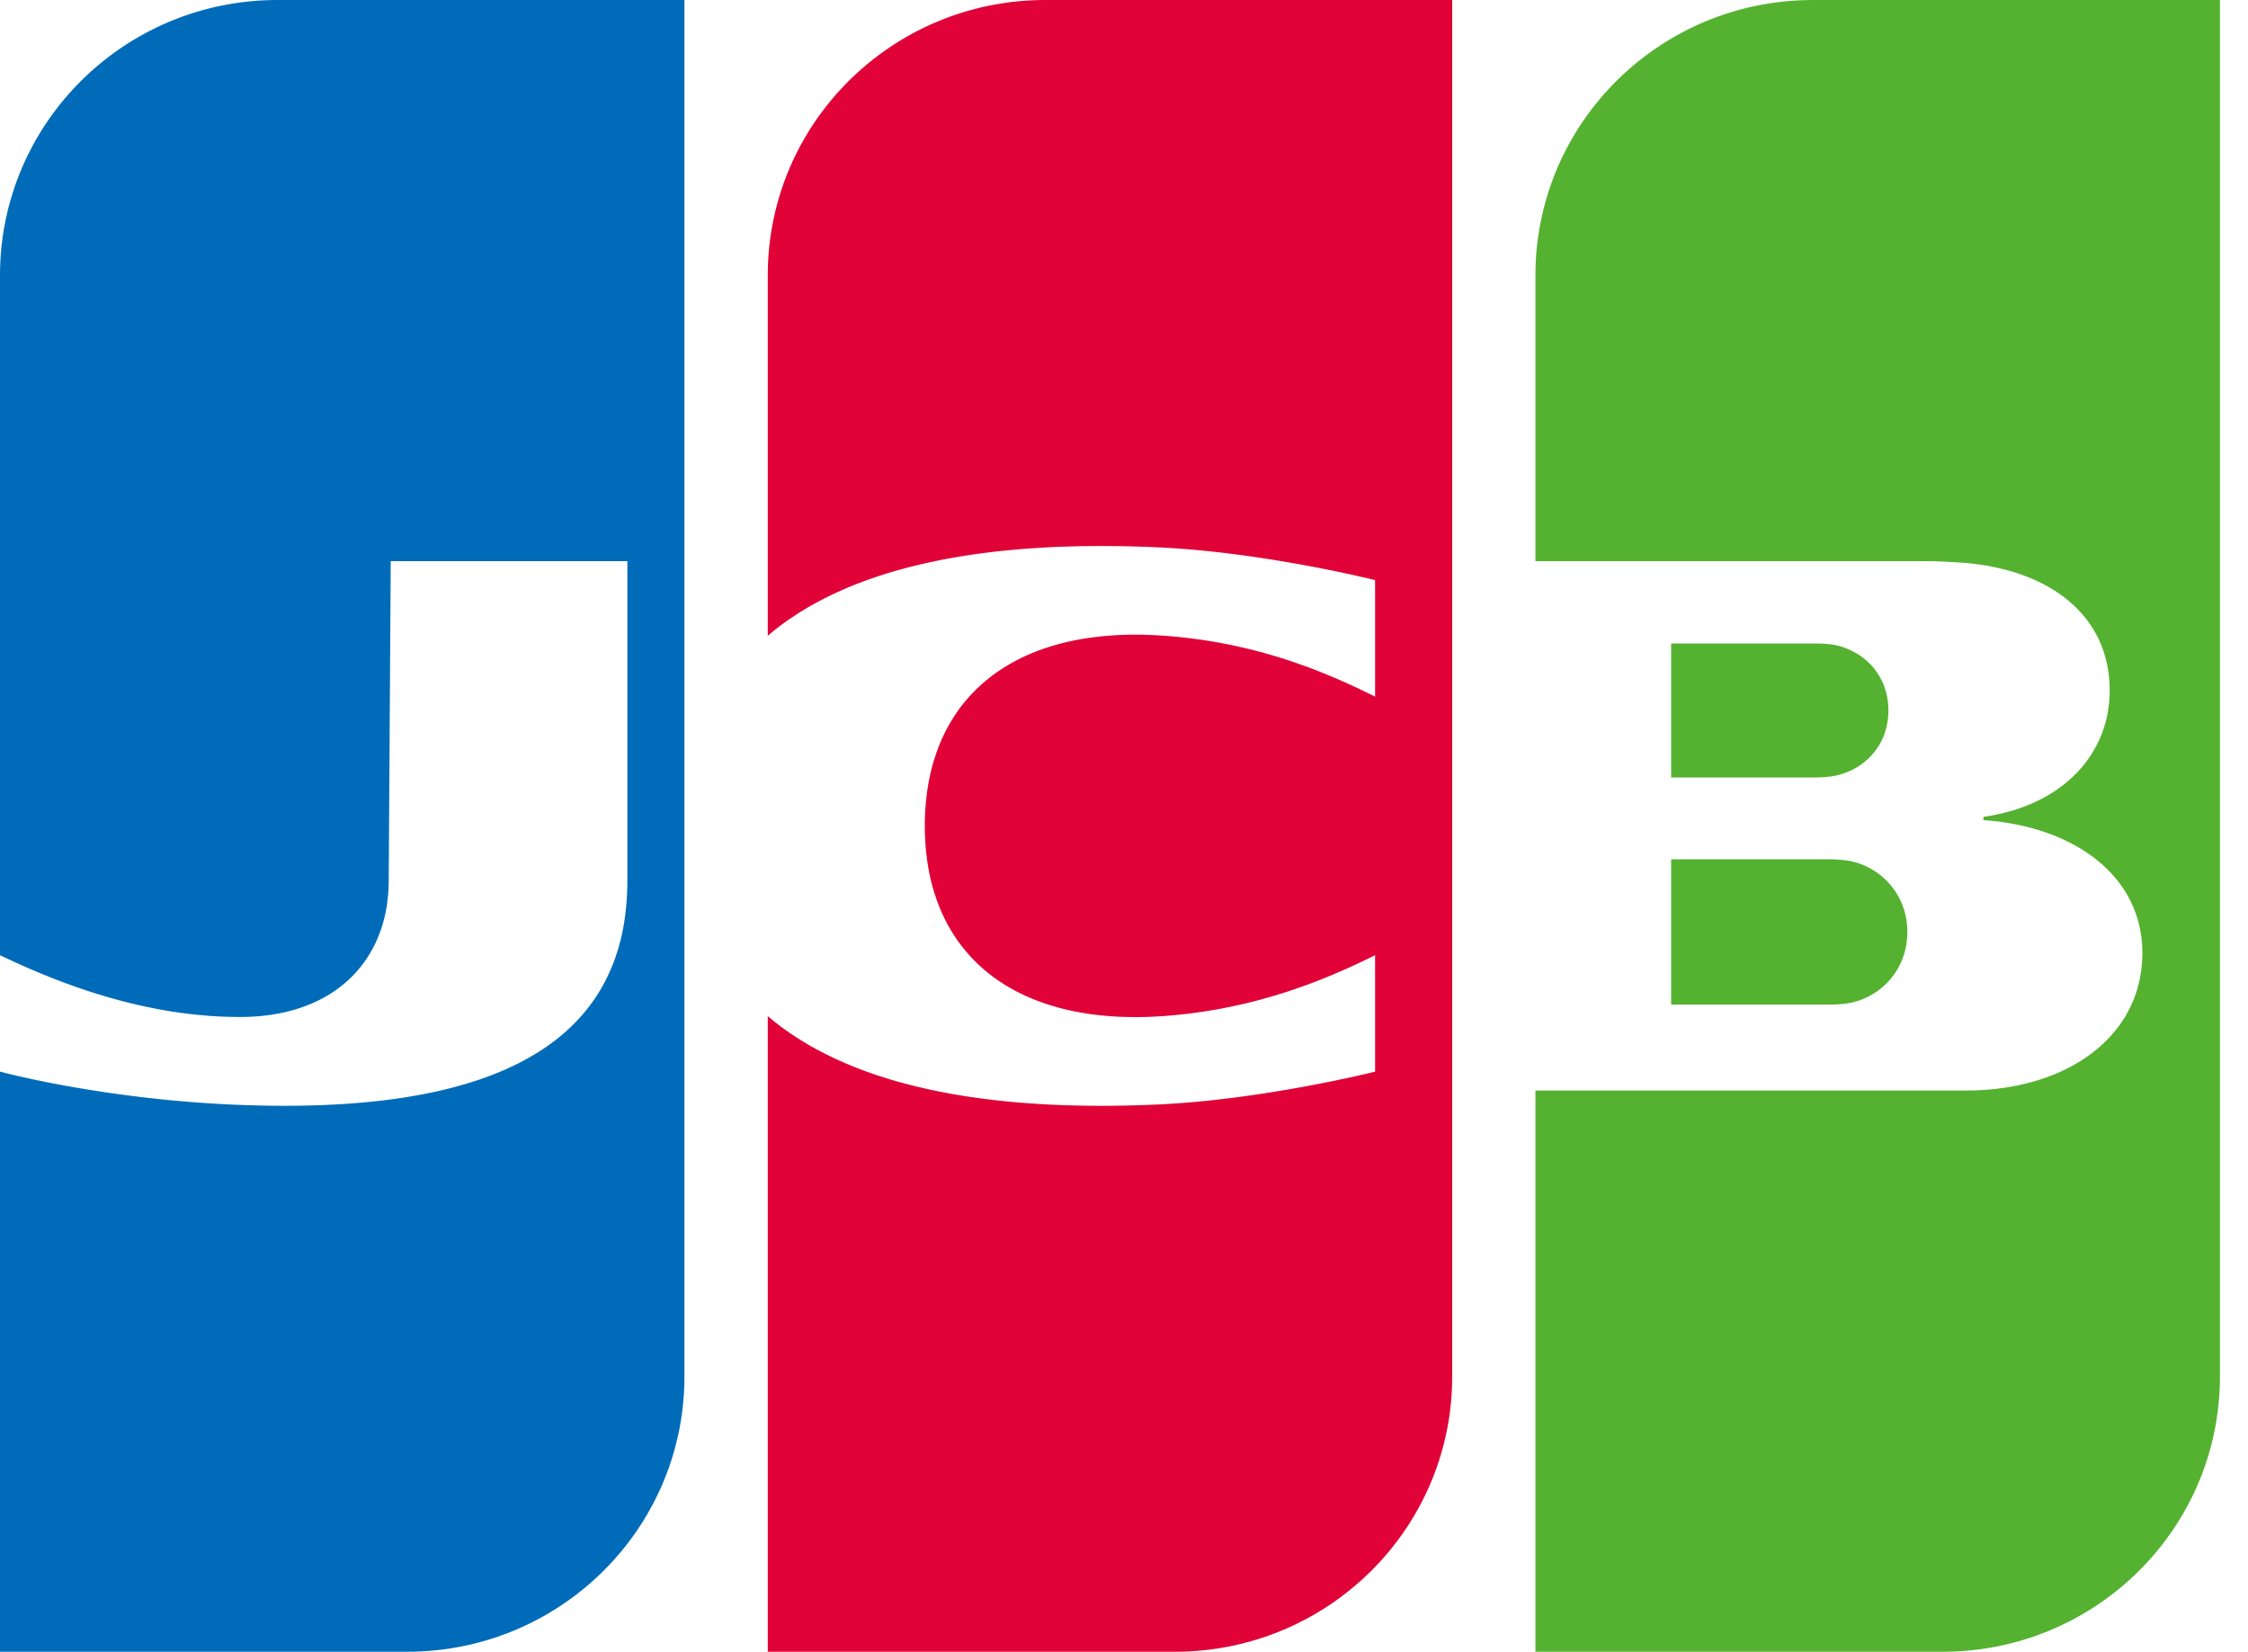
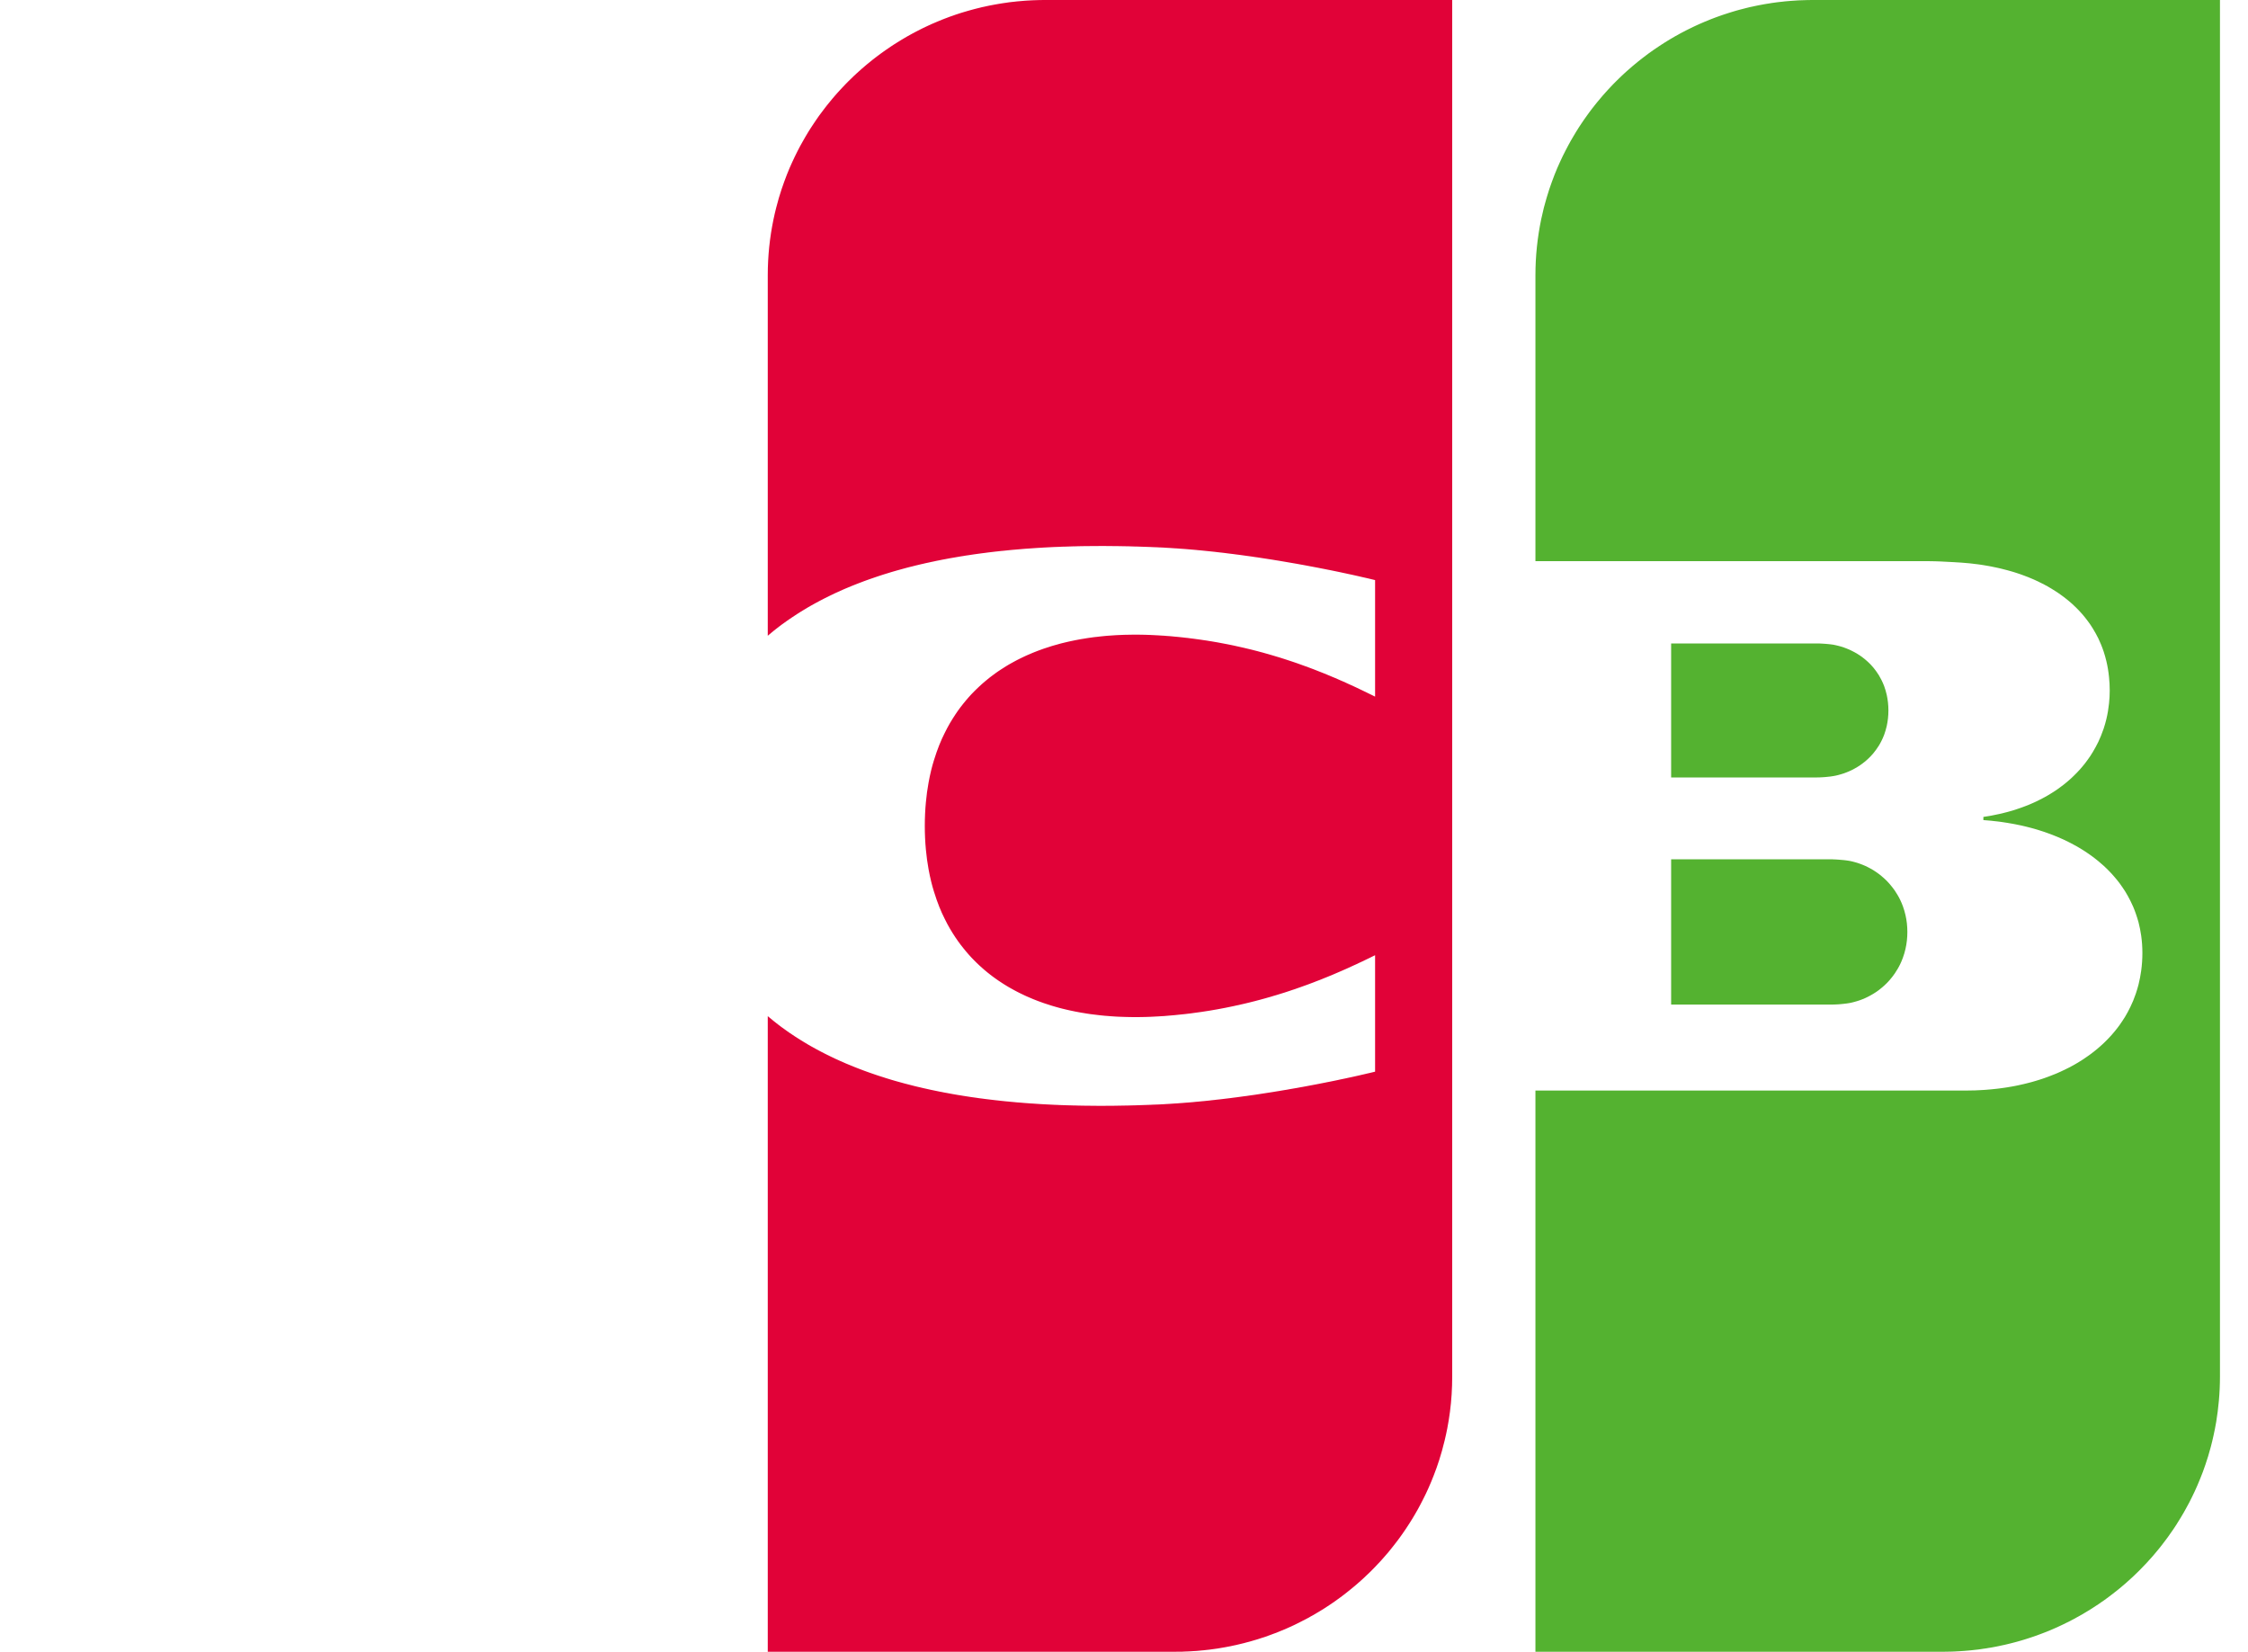
<svg xmlns="http://www.w3.org/2000/svg" width="49" height="36" viewBox="0 0 49 36" fill="none">
  <path fill-rule="evenodd" clip-rule="evenodd" d="M36.426 18.729H36.456H36.514H36.572H36.631H36.689H36.748H36.806H36.864H36.923H36.981H37.039H37.098H37.156H37.215H37.273H37.331H37.39H37.448H37.507H37.565H37.623H37.682H37.74H37.798H37.857H37.915H37.974H38.032H38.09H38.149H38.207H38.266H38.324H38.382H38.441H38.499H38.557H38.616H38.674H38.732H38.791H38.849H38.907H38.966H39.024H39.083H39.141H39.199H39.258H39.316H39.374H39.433H39.491H39.55H39.608H39.666H39.725H39.783H39.842H39.9H39.949L39.958 18.73C39.976 18.73 39.996 18.731 40.017 18.732C40.035 18.733 40.055 18.734 40.075 18.736C40.094 18.737 40.114 18.739 40.133 18.741C40.153 18.742 40.173 18.744 40.192 18.746C40.212 18.749 40.231 18.751 40.25 18.753C40.271 18.756 40.291 18.759 40.309 18.762C40.321 18.764 40.333 18.767 40.344 18.769L40.367 18.774C40.386 18.778 40.406 18.783 40.425 18.789C40.445 18.794 40.464 18.8 40.484 18.806C40.503 18.812 40.523 18.819 40.542 18.826C40.562 18.833 40.581 18.84 40.6 18.848C40.62 18.856 40.639 18.864 40.659 18.873C40.678 18.882 40.698 18.891 40.717 18.901C40.737 18.911 40.756 18.921 40.775 18.932C40.795 18.943 40.815 18.954 40.834 18.966C40.853 18.979 40.873 18.991 40.892 19.004C40.912 19.017 40.931 19.031 40.951 19.046C40.97 19.061 40.99 19.076 41.009 19.092C41.029 19.108 41.048 19.125 41.067 19.142C41.087 19.16 41.107 19.179 41.126 19.198C41.146 19.218 41.165 19.239 41.184 19.261C41.204 19.284 41.224 19.307 41.242 19.331C41.263 19.357 41.282 19.383 41.301 19.41C41.321 19.44 41.341 19.47 41.359 19.502C41.38 19.537 41.4 19.573 41.418 19.611C41.439 19.655 41.459 19.701 41.476 19.747C41.499 19.811 41.519 19.876 41.534 19.943C41.561 20.06 41.575 20.183 41.575 20.312C41.575 20.441 41.561 20.565 41.534 20.682C41.519 20.75 41.499 20.815 41.476 20.878C41.459 20.925 41.439 20.971 41.418 21.015C41.4 21.053 41.38 21.089 41.359 21.124C41.341 21.156 41.321 21.186 41.301 21.216C41.282 21.243 41.263 21.27 41.242 21.296C41.224 21.32 41.204 21.343 41.184 21.366C41.165 21.387 41.146 21.408 41.126 21.428C41.107 21.447 41.087 21.466 41.067 21.484C41.048 21.501 41.029 21.518 41.009 21.534C40.99 21.55 40.97 21.565 40.951 21.58C40.931 21.594 40.912 21.608 40.892 21.622C40.873 21.635 40.853 21.647 40.834 21.659C40.815 21.671 40.795 21.682 40.775 21.693C40.756 21.704 40.737 21.714 40.717 21.724C40.698 21.734 40.678 21.743 40.659 21.752C40.639 21.761 40.62 21.769 40.6 21.777C40.581 21.785 40.562 21.792 40.542 21.799C40.523 21.806 40.503 21.812 40.484 21.818C40.464 21.824 40.445 21.83 40.425 21.835C40.406 21.84 40.386 21.845 40.367 21.85L40.344 21.855C40.333 21.857 40.321 21.86 40.309 21.862C40.291 21.865 40.271 21.868 40.25 21.871C40.231 21.873 40.212 21.876 40.192 21.878C40.173 21.88 40.153 21.882 40.133 21.884C40.114 21.886 40.094 21.887 40.075 21.889C40.055 21.89 40.035 21.891 40.017 21.892C39.996 21.893 39.976 21.894 39.958 21.894L39.927 21.895H39.9H39.842H39.783H39.725H39.666H39.608H39.55H39.491H39.433H39.374H39.316H39.258H39.199H39.141H39.083H39.024H38.966H38.907H38.849H38.791H38.732H38.674H38.616H38.557H38.499H38.441H38.382H38.324H38.266H38.207H38.149H38.09H38.032H37.974H37.915H37.857H37.798H37.74H37.682H37.623H37.565H37.507H37.448H37.39H37.331H37.273H37.215H37.156H37.098H37.039H36.981H36.923H36.864H36.806H36.748H36.689H36.631H36.572H36.514H36.456H36.426V18.729ZM41.126 15.147C41.149 15.253 41.162 15.366 41.162 15.484C41.162 15.602 41.149 15.715 41.126 15.821C41.111 15.889 41.091 15.955 41.068 16.018C41.05 16.064 41.031 16.108 41.009 16.151C40.991 16.187 40.972 16.222 40.951 16.255C40.932 16.285 40.913 16.314 40.892 16.342C40.874 16.368 40.854 16.393 40.834 16.417C40.815 16.439 40.796 16.461 40.776 16.482C40.757 16.502 40.737 16.522 40.717 16.54C40.698 16.558 40.679 16.575 40.659 16.592C40.64 16.608 40.62 16.623 40.6 16.638C40.581 16.653 40.562 16.666 40.542 16.68C40.523 16.693 40.504 16.705 40.484 16.717C40.465 16.729 40.445 16.74 40.425 16.751C40.406 16.762 40.387 16.772 40.367 16.782C40.348 16.791 40.328 16.8 40.309 16.809C40.289 16.817 40.27 16.826 40.25 16.833C40.231 16.841 40.212 16.848 40.192 16.855C40.173 16.861 40.153 16.867 40.134 16.873C40.114 16.879 40.095 16.885 40.075 16.89C40.056 16.895 40.036 16.899 40.017 16.904C39.998 16.908 39.978 16.912 39.959 16.915L39.944 16.917C39.933 16.919 39.918 16.922 39.9 16.924C39.883 16.926 39.863 16.928 39.842 16.93C39.823 16.932 39.804 16.934 39.783 16.936C39.764 16.937 39.745 16.939 39.725 16.94C39.705 16.941 39.686 16.942 39.667 16.943C39.646 16.944 39.627 16.944 39.608 16.944L39.599 16.945H39.55H39.492H39.433H39.375H39.316H39.258H39.2H39.141H39.083H39.025H38.966H38.908H38.849H38.791H38.733H38.674H38.616H38.558H38.499H38.441H38.383H38.324H38.266H38.207H38.149H38.091H38.032H37.974H37.916H37.857H37.799H37.74H37.682H37.624H37.565H37.507H37.449H37.39H37.332H37.273H37.215H37.157H37.098H37.04H36.981H36.923H36.865H36.806H36.748H36.69H36.631H36.573H36.514H36.456H36.426V14.024H36.456H36.514H36.573H36.631H36.69H36.748H36.806H36.865H36.923H36.981H37.04H37.098H37.157H37.215H37.273H37.332H37.39H37.449H37.507H37.565H37.624H37.682H37.74H37.799H37.857H37.916H37.974H38.032H38.091H38.149H38.207H38.266H38.324H38.383H38.441H38.499H38.558H38.616H38.674H38.733H38.791H38.849H38.908H38.966H39.025H39.083H39.141H39.2H39.258H39.316H39.375H39.433H39.492H39.55H39.608H39.633L39.667 14.025C39.686 14.025 39.705 14.027 39.725 14.028C39.745 14.029 39.764 14.03 39.783 14.032C39.804 14.034 39.823 14.035 39.842 14.037C39.863 14.039 39.883 14.041 39.9 14.043C39.918 14.045 39.933 14.047 39.944 14.049L39.959 14.051C39.978 14.055 39.998 14.059 40.017 14.063C40.036 14.067 40.056 14.072 40.075 14.077C40.095 14.082 40.114 14.088 40.134 14.093C40.153 14.099 40.173 14.106 40.192 14.112C40.212 14.119 40.231 14.126 40.25 14.134C40.27 14.142 40.289 14.15 40.309 14.158C40.328 14.167 40.348 14.176 40.367 14.186C40.387 14.195 40.406 14.206 40.425 14.216C40.445 14.227 40.465 14.238 40.484 14.25C40.504 14.262 40.523 14.274 40.542 14.287C40.562 14.301 40.581 14.315 40.6 14.329C40.62 14.344 40.64 14.36 40.659 14.376C40.679 14.392 40.698 14.41 40.717 14.427C40.737 14.446 40.757 14.465 40.776 14.485C40.796 14.506 40.815 14.528 40.834 14.55C40.854 14.575 40.874 14.6 40.892 14.625C40.913 14.653 40.932 14.682 40.951 14.712C40.972 14.746 40.991 14.781 41.009 14.817C41.031 14.86 41.05 14.904 41.068 14.95C41.091 15.013 41.111 15.079 41.126 15.147ZM48.365 0H48.389V30C48.389 30.179 48.381 30.357 48.365 30.532C48.351 30.686 48.332 30.839 48.307 30.989C48.29 31.09 48.27 31.191 48.248 31.29C48.23 31.371 48.211 31.452 48.19 31.531C48.172 31.6 48.152 31.668 48.132 31.736C48.113 31.797 48.094 31.858 48.073 31.918C48.054 31.973 48.035 32.028 48.015 32.082C47.996 32.132 47.977 32.182 47.956 32.232C47.938 32.278 47.918 32.325 47.898 32.371C47.879 32.415 47.859 32.458 47.84 32.501C47.821 32.542 47.801 32.583 47.781 32.624C47.762 32.663 47.743 32.701 47.723 32.74C47.704 32.776 47.684 32.813 47.664 32.849C47.645 32.885 47.626 32.919 47.606 32.954C47.587 32.987 47.568 33.02 47.548 33.053C47.529 33.086 47.509 33.117 47.489 33.149C47.47 33.18 47.451 33.211 47.431 33.242C47.412 33.271 47.392 33.3 47.373 33.33C47.353 33.358 47.334 33.386 47.314 33.414C47.295 33.442 47.276 33.47 47.256 33.497C47.237 33.523 47.217 33.55 47.197 33.576C47.178 33.602 47.159 33.627 47.139 33.652C47.12 33.677 47.1 33.702 47.081 33.727C47.061 33.751 47.042 33.775 47.022 33.799C47.003 33.822 46.983 33.845 46.964 33.868C46.944 33.891 46.925 33.914 46.906 33.936C46.886 33.958 46.867 33.98 46.847 34.001C46.828 34.023 46.808 34.044 46.789 34.065C46.769 34.086 46.75 34.107 46.73 34.127C46.711 34.147 46.691 34.167 46.672 34.187C46.653 34.207 46.633 34.227 46.614 34.246C46.594 34.265 46.575 34.284 46.555 34.303C46.536 34.322 46.517 34.34 46.497 34.359C46.477 34.377 46.458 34.395 46.438 34.413C46.419 34.43 46.4 34.448 46.38 34.465C46.361 34.483 46.341 34.5 46.322 34.517C46.302 34.533 46.283 34.55 46.263 34.567C46.244 34.583 46.224 34.599 46.205 34.616C46.186 34.632 46.166 34.647 46.147 34.663C46.127 34.678 46.108 34.694 46.088 34.709C46.069 34.725 46.049 34.739 46.03 34.754C46.01 34.769 45.991 34.784 45.971 34.799C45.952 34.813 45.932 34.827 45.913 34.842C45.894 34.856 45.874 34.87 45.855 34.884C45.835 34.898 45.816 34.911 45.796 34.924C45.777 34.938 45.757 34.951 45.738 34.965C45.718 34.978 45.699 34.99 45.679 35.003C45.66 35.016 45.641 35.029 45.621 35.041C45.602 35.054 45.582 35.066 45.563 35.078C45.543 35.09 45.524 35.102 45.504 35.114C45.485 35.126 45.465 35.138 45.446 35.149L45.388 35.184C45.368 35.195 45.349 35.206 45.329 35.217C45.31 35.228 45.29 35.239 45.271 35.249C45.251 35.26 45.232 35.271 45.212 35.282C45.193 35.292 45.173 35.302 45.154 35.312C45.135 35.322 45.115 35.333 45.096 35.343C45.076 35.352 45.057 35.362 45.037 35.371C45.018 35.381 44.998 35.391 44.979 35.4C44.959 35.41 44.94 35.419 44.92 35.428L44.862 35.455L44.804 35.481C44.784 35.49 44.765 35.498 44.745 35.507C44.726 35.515 44.706 35.523 44.687 35.532C44.668 35.54 44.648 35.547 44.629 35.555C44.609 35.563 44.59 35.571 44.57 35.579C44.551 35.587 44.531 35.594 44.512 35.601C44.492 35.609 44.473 35.616 44.453 35.623L44.395 35.645C44.376 35.652 44.356 35.658 44.337 35.665C44.317 35.672 44.298 35.679 44.278 35.685C44.259 35.692 44.239 35.698 44.22 35.704L44.161 35.723C44.142 35.729 44.123 35.735 44.103 35.741L44.045 35.758C44.025 35.764 44.006 35.77 43.986 35.775C43.967 35.78 43.947 35.785 43.928 35.791C43.908 35.796 43.889 35.801 43.87 35.806L43.811 35.821L43.753 35.835L43.694 35.849C43.675 35.853 43.656 35.857 43.636 35.861C43.617 35.866 43.597 35.87 43.578 35.874L43.519 35.886L43.461 35.897C43.441 35.9 43.422 35.904 43.403 35.908C43.383 35.911 43.364 35.914 43.344 35.917L43.286 35.927L43.227 35.935L43.169 35.944C43.149 35.946 43.13 35.949 43.111 35.952C43.091 35.954 43.072 35.956 43.052 35.958C43.033 35.961 43.013 35.963 42.994 35.965C42.974 35.967 42.955 35.969 42.935 35.971C42.916 35.973 42.897 35.974 42.877 35.976C42.858 35.978 42.838 35.98 42.819 35.981C42.799 35.983 42.78 35.984 42.76 35.985L42.702 35.989C42.682 35.99 42.663 35.992 42.644 35.992C42.624 35.993 42.605 35.994 42.585 35.995L42.527 35.997L42.468 35.998C42.449 35.999 42.429 35.999 42.41 35.999L42.352 36L42.34 36H42.293H42.235H42.176H42.118H42.06H42.001H41.943H41.885H41.826H41.768H41.709H41.651H41.593H41.534H41.476H41.417H41.359H41.301H41.242H41.184H41.126H41.067H41.009H40.95H40.892H40.834H40.775H40.717H40.658H40.6H40.542H40.483H40.425H40.367H40.308H40.25H40.191H40.133H40.075H40.016H39.958H39.9H39.841H39.783H39.724H39.666H39.608H39.549H39.491H39.432H39.374H39.316H39.257H39.199H39.141H39.082H39.024H38.965H38.907H38.849H38.79H38.732H38.673H38.615H38.557H38.498H38.44H38.382H38.323H38.265H38.206H38.148H38.09H38.031H37.973H37.914H37.856H37.798H37.739H37.681H37.623H37.564H37.506H37.447H37.389H37.331H37.272H37.214H37.155H37.097H37.039H36.98H36.922H36.864H36.805H36.747H36.688H36.63H36.572H36.513H36.455H36.397H36.338H36.28H36.221H36.163H36.105H36.046H35.988H35.929H35.871H35.813H35.754H35.696H35.638H35.579H35.521H35.462H35.404H35.346H35.287H35.229H35.17H35.112H35.054H34.995H34.937H34.879H34.82H34.762H34.703H34.645H34.587H34.528H34.47H34.411H34.353H34.295H34.236H34.178H34.12H34.061H34.003H33.944H33.886H33.828H33.769H33.711H33.652H33.594H33.468V23.768H33.594H33.652H33.711H33.769H33.828H33.886H33.944H34.003H34.061H34.12H34.178H34.236H34.295H34.353H34.411H34.47H34.528H34.587H34.645H34.703H34.762H34.82H34.879H34.937H34.995H35.054H35.112H35.17H35.229H35.287H35.346H35.404H35.462H35.521H35.579H35.638H35.696H35.754H35.813H35.871H35.929H35.988H36.046H36.105H36.163H36.221H36.28H36.338H36.397H36.455H36.513H36.572H36.63H36.688H36.747H36.805H36.864H36.922H36.98H37.039H37.097H37.155H37.214H37.272H37.331H37.389H37.447H37.506H37.564H37.623H37.681H37.739H37.798H37.856H37.914H37.973H38.031H38.09H38.148H38.206H38.265H38.323H38.382H38.44H38.498H38.557H38.615H38.673H38.732H38.79H38.849H38.907H38.965H39.024H39.082H39.141H39.199H39.257H39.316H39.374H39.432H39.491H39.549H39.608H39.666H39.724H39.783H39.841H39.9H39.958H40.016H40.075H40.133H40.191H40.25H40.308H40.367H40.425H40.483H40.542H40.6H40.658H40.717H40.775H40.834H40.892H40.95H41.009H41.067H41.126H41.184H41.242H41.301H41.359H41.417H41.476H41.534H41.593H41.651H41.709H41.768H41.826H41.885H41.943H42.001H42.06H42.118H42.176H42.235H42.293H42.352H42.41H42.468H42.527H42.585H42.644H42.702H42.76H42.819H42.85L42.877 23.768L42.935 23.767L42.994 23.766C43.013 23.766 43.033 23.765 43.052 23.765C43.072 23.764 43.091 23.763 43.111 23.762L43.169 23.759L43.227 23.756L43.286 23.752L43.344 23.747L43.403 23.742C43.422 23.74 43.441 23.739 43.461 23.736C43.48 23.735 43.5 23.732 43.519 23.73L43.578 23.723C43.597 23.72 43.617 23.718 43.636 23.715C43.656 23.713 43.675 23.71 43.694 23.707C43.714 23.704 43.733 23.701 43.753 23.698L43.811 23.688L43.87 23.678C43.889 23.674 43.909 23.671 43.928 23.667C43.947 23.663 43.967 23.659 43.986 23.655L44.045 23.642C44.064 23.638 44.084 23.634 44.103 23.629C44.123 23.625 44.142 23.62 44.161 23.615C44.181 23.61 44.2 23.605 44.22 23.6C44.239 23.595 44.259 23.59 44.278 23.585C44.298 23.579 44.317 23.574 44.337 23.568C44.356 23.562 44.376 23.557 44.395 23.551L44.453 23.533C44.473 23.526 44.492 23.52 44.512 23.514C44.531 23.507 44.551 23.501 44.57 23.494C44.59 23.487 44.609 23.48 44.629 23.473C44.648 23.466 44.667 23.459 44.687 23.451C44.706 23.444 44.726 23.436 44.745 23.428C44.765 23.42 44.784 23.413 44.804 23.405C44.823 23.396 44.843 23.388 44.862 23.38C44.882 23.371 44.901 23.362 44.92 23.354C44.94 23.345 44.959 23.336 44.979 23.326C44.998 23.317 45.018 23.308 45.037 23.298C45.057 23.289 45.076 23.279 45.096 23.269C45.115 23.259 45.135 23.248 45.154 23.238C45.174 23.227 45.193 23.216 45.212 23.206C45.232 23.194 45.252 23.183 45.271 23.172C45.29 23.16 45.31 23.149 45.329 23.137C45.349 23.125 45.368 23.112 45.388 23.1C45.407 23.087 45.427 23.075 45.446 23.061C45.465 23.048 45.485 23.035 45.504 23.021C45.524 23.007 45.543 22.993 45.563 22.979C45.582 22.965 45.602 22.95 45.621 22.935C45.641 22.92 45.66 22.904 45.679 22.889C45.699 22.873 45.719 22.857 45.738 22.84C45.758 22.823 45.777 22.806 45.796 22.789C45.816 22.771 45.835 22.753 45.855 22.735C45.874 22.717 45.894 22.698 45.913 22.678C45.933 22.659 45.952 22.639 45.971 22.618C45.991 22.597 46.011 22.576 46.03 22.554C46.05 22.532 46.069 22.509 46.088 22.486C46.108 22.462 46.127 22.438 46.147 22.413C46.166 22.388 46.186 22.362 46.205 22.335C46.225 22.308 46.244 22.279 46.263 22.25C46.283 22.22 46.303 22.189 46.322 22.158C46.342 22.124 46.361 22.09 46.38 22.056C46.4 22.018 46.42 21.98 46.438 21.942C46.459 21.899 46.478 21.855 46.497 21.811C46.518 21.76 46.537 21.708 46.555 21.656C46.577 21.591 46.596 21.525 46.614 21.458C46.638 21.36 46.658 21.259 46.672 21.156C46.689 21.031 46.698 20.902 46.698 20.77C46.698 20.641 46.689 20.516 46.672 20.394C46.658 20.294 46.638 20.197 46.614 20.102C46.596 20.038 46.577 19.975 46.555 19.913C46.537 19.862 46.518 19.811 46.497 19.762C46.478 19.72 46.459 19.677 46.438 19.636C46.42 19.599 46.4 19.562 46.38 19.526C46.361 19.493 46.342 19.46 46.322 19.427C46.303 19.397 46.283 19.367 46.263 19.338C46.244 19.311 46.225 19.283 46.205 19.256C46.186 19.231 46.166 19.206 46.147 19.181C46.127 19.157 46.108 19.134 46.088 19.111C46.069 19.089 46.05 19.067 46.03 19.045C46.011 19.024 45.991 19.004 45.971 18.983C45.952 18.964 45.933 18.944 45.913 18.925C45.894 18.907 45.874 18.889 45.855 18.87C45.835 18.853 45.816 18.836 45.796 18.819C45.777 18.802 45.758 18.785 45.738 18.769C45.719 18.753 45.699 18.738 45.679 18.722C45.66 18.707 45.641 18.692 45.621 18.677C45.602 18.663 45.582 18.649 45.563 18.635C45.543 18.621 45.524 18.608 45.504 18.594C45.485 18.581 45.465 18.568 45.446 18.555C45.427 18.543 45.407 18.53 45.388 18.518C45.368 18.506 45.349 18.494 45.329 18.482C45.31 18.471 45.29 18.46 45.271 18.448C45.252 18.438 45.232 18.427 45.212 18.416C45.193 18.405 45.174 18.395 45.154 18.385C45.135 18.375 45.115 18.365 45.096 18.355C45.076 18.345 45.057 18.335 45.037 18.326C45.018 18.317 44.998 18.307 44.979 18.298C44.959 18.289 44.94 18.281 44.92 18.272C44.901 18.264 44.882 18.255 44.862 18.247C44.843 18.239 44.823 18.231 44.804 18.223C44.784 18.215 44.765 18.207 44.745 18.199C44.726 18.192 44.706 18.184 44.687 18.177C44.668 18.17 44.648 18.163 44.629 18.156C44.609 18.149 44.59 18.142 44.57 18.135C44.551 18.129 44.531 18.122 44.512 18.116C44.492 18.11 44.473 18.103 44.453 18.097C44.434 18.091 44.414 18.085 44.395 18.079L44.337 18.062C44.317 18.057 44.298 18.051 44.278 18.046C44.259 18.041 44.239 18.036 44.22 18.031C44.2 18.026 44.181 18.021 44.161 18.016C44.142 18.012 44.123 18.007 44.103 18.002C44.084 17.998 44.064 17.994 44.045 17.989C44.025 17.985 44.006 17.981 43.986 17.977C43.967 17.973 43.947 17.969 43.928 17.965L43.87 17.954L43.811 17.944C43.792 17.94 43.772 17.937 43.753 17.934L43.694 17.925C43.675 17.922 43.656 17.919 43.636 17.916L43.578 17.908L43.519 17.901L43.461 17.895L43.403 17.888L43.344 17.883L43.286 17.878L43.232 17.874L43.232 17.805L43.286 17.796L43.344 17.787C43.364 17.783 43.383 17.78 43.403 17.777L43.461 17.765C43.48 17.762 43.5 17.758 43.519 17.753L43.578 17.741C43.597 17.737 43.617 17.732 43.636 17.728C43.656 17.723 43.675 17.718 43.694 17.713C43.714 17.708 43.733 17.703 43.753 17.698C43.772 17.692 43.792 17.687 43.811 17.682C43.831 17.676 43.85 17.67 43.87 17.665C43.889 17.659 43.909 17.653 43.928 17.647C43.947 17.64 43.967 17.634 43.986 17.627C44.006 17.621 44.025 17.614 44.045 17.607C44.064 17.6 44.084 17.593 44.103 17.586C44.123 17.579 44.142 17.572 44.161 17.564C44.181 17.556 44.201 17.548 44.22 17.541C44.239 17.532 44.259 17.524 44.278 17.516C44.298 17.508 44.317 17.499 44.337 17.49C44.356 17.481 44.376 17.472 44.395 17.463C44.415 17.453 44.434 17.444 44.453 17.434C44.473 17.424 44.492 17.414 44.512 17.404C44.531 17.394 44.551 17.383 44.57 17.373C44.59 17.362 44.609 17.351 44.629 17.34C44.648 17.328 44.668 17.317 44.687 17.305C44.707 17.293 44.726 17.281 44.745 17.269C44.765 17.256 44.785 17.244 44.804 17.231C44.823 17.218 44.843 17.204 44.862 17.191C44.882 17.177 44.901 17.163 44.92 17.148C44.94 17.134 44.96 17.119 44.979 17.104C44.998 17.088 45.018 17.073 45.037 17.057C45.057 17.041 45.076 17.024 45.096 17.007C45.115 16.99 45.135 16.973 45.154 16.955C45.174 16.936 45.193 16.918 45.212 16.899C45.232 16.88 45.252 16.86 45.271 16.84C45.291 16.82 45.31 16.799 45.329 16.778C45.349 16.756 45.368 16.733 45.388 16.71C45.407 16.687 45.427 16.663 45.446 16.639C45.466 16.613 45.485 16.587 45.504 16.561C45.524 16.533 45.544 16.505 45.563 16.477C45.583 16.446 45.602 16.416 45.621 16.384C45.641 16.351 45.661 16.317 45.679 16.282C45.7 16.244 45.719 16.206 45.738 16.168C45.758 16.124 45.778 16.08 45.796 16.035C45.817 15.983 45.837 15.93 45.855 15.877C45.877 15.81 45.896 15.742 45.913 15.672C45.94 15.56 45.959 15.446 45.971 15.329C45.981 15.238 45.986 15.144 45.986 15.05C45.986 14.951 45.981 14.854 45.971 14.76C45.959 14.639 45.94 14.523 45.913 14.41C45.896 14.34 45.877 14.271 45.855 14.204C45.837 14.15 45.817 14.098 45.796 14.046C45.778 14.002 45.758 13.958 45.738 13.915C45.719 13.877 45.7 13.84 45.679 13.803C45.661 13.769 45.641 13.736 45.621 13.703C45.602 13.672 45.583 13.642 45.563 13.613C45.544 13.585 45.524 13.558 45.504 13.531C45.485 13.505 45.466 13.48 45.446 13.456C45.427 13.432 45.407 13.409 45.388 13.386C45.368 13.364 45.349 13.342 45.329 13.321C45.31 13.301 45.291 13.28 45.271 13.261C45.252 13.241 45.232 13.222 45.212 13.204C45.193 13.186 45.174 13.168 45.154 13.15C45.135 13.133 45.115 13.116 45.096 13.1C45.076 13.084 45.057 13.068 45.037 13.052C45.018 13.037 44.998 13.021 44.979 13.007C44.96 12.992 44.94 12.978 44.92 12.964C44.901 12.95 44.882 12.937 44.862 12.923C44.843 12.91 44.823 12.897 44.804 12.885C44.785 12.872 44.765 12.86 44.745 12.848C44.726 12.836 44.706 12.824 44.687 12.813C44.668 12.801 44.648 12.79 44.629 12.779C44.609 12.768 44.59 12.758 44.57 12.747C44.551 12.737 44.531 12.727 44.512 12.717C44.492 12.707 44.473 12.697 44.453 12.688C44.434 12.678 44.415 12.669 44.395 12.66C44.376 12.651 44.356 12.642 44.337 12.633C44.317 12.625 44.298 12.617 44.278 12.608C44.259 12.6 44.239 12.592 44.22 12.584C44.201 12.576 44.181 12.569 44.161 12.561C44.142 12.554 44.123 12.546 44.103 12.539C44.084 12.532 44.064 12.525 44.045 12.518C44.025 12.511 44.006 12.505 43.986 12.498C43.967 12.492 43.947 12.486 43.928 12.479C43.909 12.473 43.889 12.467 43.87 12.461C43.85 12.456 43.831 12.45 43.811 12.444C43.792 12.438 43.772 12.433 43.753 12.428C43.733 12.423 43.714 12.418 43.694 12.413L43.636 12.398C43.617 12.393 43.597 12.388 43.578 12.384C43.558 12.379 43.539 12.375 43.519 12.371L43.461 12.359C43.441 12.355 43.422 12.351 43.403 12.347C43.383 12.343 43.364 12.34 43.344 12.336L43.286 12.326C43.266 12.323 43.247 12.319 43.227 12.316L43.169 12.307L43.111 12.299L43.052 12.292L42.994 12.285L42.935 12.278L42.877 12.273L42.819 12.268L42.76 12.263L42.702 12.259L42.644 12.256L42.62 12.254L42.585 12.252L42.527 12.249L42.468 12.246L42.41 12.243L42.352 12.24L42.293 12.237L42.235 12.235L42.176 12.233L42.118 12.232L42.06 12.231L42.028 12.231H42.001H41.943H41.885H41.826H41.768H41.709H41.651H41.593H41.534H41.476H41.417H41.359H41.301H41.242H41.184H41.126H41.067H41.009H40.95H40.892H40.834H40.775H40.717H40.658H40.6H40.542H40.483H40.425H40.367H40.308H40.25H40.191H40.133H40.075H40.016H39.958H39.9H39.841H39.783H39.724H39.666H39.608H39.549H39.491H39.432H39.374H39.316H39.257H39.199H39.141H39.082H39.024H38.965H38.907H38.849H38.79H38.732H38.673H38.615H38.557H38.498H38.44H38.382H38.323H38.265H38.206H38.148H38.09H38.031H37.973H37.914H37.856H37.798H37.739H37.681H37.623H37.564H37.506H37.447H37.389H37.331H37.272H37.214H37.155H37.097H37.039H36.98H36.922H36.864H36.805H36.747H36.688H36.63H36.572H36.513H36.455H36.397H36.338H36.28H36.221H36.163H36.105H36.046H35.988H35.929H35.871H35.813H35.754H35.696H35.638H35.579H35.521H35.462H35.404H35.346H35.287H35.229H35.17H35.112H35.054H34.995H34.937H34.879H34.82H34.762H34.703H34.645H34.587H34.528H34.47H34.411H34.353H34.295H34.236H34.178H34.12H34.061H34.003H33.944H33.886H33.828H33.769H33.711H33.652H33.594H33.468V6.001C33.468 5.581 33.512 5.172 33.594 4.777C33.612 4.693 33.631 4.609 33.652 4.526C33.671 4.455 33.69 4.384 33.711 4.314C33.729 4.251 33.749 4.189 33.769 4.127C33.788 4.071 33.807 4.015 33.828 3.959C33.846 3.907 33.866 3.856 33.886 3.805C33.905 3.757 33.924 3.71 33.944 3.663C33.963 3.619 33.983 3.574 34.003 3.531C34.022 3.489 34.041 3.448 34.061 3.407C34.08 3.367 34.1 3.328 34.12 3.29C34.139 3.252 34.158 3.215 34.178 3.179C34.197 3.143 34.217 3.108 34.236 3.073C34.255 3.039 34.275 3.005 34.295 2.972C34.314 2.939 34.333 2.907 34.353 2.875C34.372 2.843 34.392 2.813 34.411 2.782C34.431 2.752 34.45 2.722 34.47 2.693C34.489 2.664 34.508 2.636 34.528 2.607C34.548 2.579 34.567 2.551 34.587 2.524C34.606 2.497 34.625 2.471 34.645 2.444C34.664 2.418 34.684 2.393 34.703 2.367C34.723 2.342 34.742 2.317 34.762 2.292C34.781 2.268 34.801 2.244 34.82 2.22C34.839 2.196 34.859 2.173 34.879 2.15C34.898 2.127 34.917 2.104 34.937 2.081C34.956 2.059 34.976 2.037 34.995 2.016C35.015 1.994 35.034 1.972 35.054 1.951C35.073 1.93 35.093 1.909 35.112 1.889C35.131 1.869 35.151 1.848 35.17 1.828C35.19 1.808 35.209 1.789 35.229 1.769C35.248 1.75 35.268 1.731 35.287 1.712C35.307 1.693 35.326 1.674 35.346 1.655C35.365 1.637 35.384 1.619 35.404 1.601C35.423 1.584 35.443 1.566 35.462 1.548C35.482 1.531 35.501 1.514 35.521 1.497C35.54 1.48 35.559 1.463 35.579 1.446C35.599 1.43 35.618 1.413 35.638 1.397C35.657 1.381 35.676 1.365 35.696 1.349C35.715 1.333 35.735 1.318 35.754 1.303L35.813 1.257L35.871 1.213C35.891 1.198 35.91 1.184 35.929 1.169C35.949 1.155 35.968 1.141 35.988 1.127L36.046 1.086C36.066 1.073 36.085 1.059 36.105 1.046L36.163 1.007L36.221 0.969C36.241 0.956 36.26 0.944 36.28 0.931L36.338 0.895C36.358 0.883 36.377 0.871 36.397 0.859C36.416 0.848 36.435 0.837 36.455 0.825C36.474 0.814 36.494 0.802 36.513 0.791C36.532 0.78 36.552 0.77 36.572 0.759C36.591 0.748 36.611 0.737 36.63 0.726C36.649 0.716 36.669 0.706 36.688 0.696C36.708 0.685 36.727 0.675 36.747 0.665C36.766 0.655 36.786 0.646 36.805 0.636C36.825 0.626 36.844 0.617 36.864 0.607L36.922 0.579C36.941 0.57 36.961 0.561 36.98 0.552C37 0.543 37.019 0.534 37.039 0.525C37.058 0.517 37.078 0.508 37.097 0.5C37.117 0.492 37.136 0.483 37.155 0.475C37.175 0.466 37.194 0.459 37.214 0.451C37.233 0.443 37.253 0.435 37.272 0.427L37.331 0.404L37.389 0.382C37.408 0.375 37.428 0.368 37.447 0.361C37.467 0.354 37.486 0.347 37.506 0.34C37.525 0.333 37.545 0.326 37.564 0.32C37.584 0.313 37.603 0.307 37.623 0.301L37.681 0.282C37.7 0.276 37.72 0.269 37.739 0.264C37.759 0.258 37.778 0.252 37.798 0.246C37.817 0.241 37.837 0.235 37.856 0.229C37.875 0.224 37.895 0.219 37.914 0.213C37.934 0.208 37.953 0.203 37.973 0.198L38.031 0.183C38.051 0.178 38.07 0.173 38.09 0.168C38.109 0.164 38.128 0.159 38.148 0.154C38.167 0.15 38.187 0.146 38.206 0.142L38.265 0.129L38.323 0.117C38.343 0.113 38.362 0.11 38.382 0.106C38.401 0.102 38.42 0.098 38.44 0.095C38.459 0.091 38.479 0.088 38.498 0.085L38.557 0.076C38.576 0.072 38.596 0.069 38.615 0.066C38.634 0.064 38.654 0.061 38.673 0.058C38.693 0.056 38.712 0.053 38.732 0.05C38.751 0.048 38.771 0.045 38.79 0.043L38.849 0.037C38.868 0.034 38.887 0.032 38.907 0.03C38.926 0.028 38.946 0.027 38.965 0.025L39.024 0.02L39.082 0.016C39.102 0.014 39.121 0.013 39.141 0.012C39.16 0.011 39.179 0.009 39.199 0.008C39.218 0.007 39.238 0.007 39.257 0.006L39.316 0.004C39.335 0.003 39.355 0.002 39.374 0.002C39.394 0.001 39.413 0.001 39.432 0.001C39.452 0.001 39.471 0 39.491 0L39.505 4.96444e-05H39.549H39.608H39.666H39.724H39.783H39.841H39.9H39.958H40.016H40.075H40.133H40.191H40.25H40.308H40.367H40.425H40.483H40.542H40.6H40.658H40.717H40.775H40.834H40.892H40.95H41.009H41.067H41.126H41.184H41.242H41.301H41.359H41.417H41.476H41.534H41.593H41.651H41.709H41.768H41.826H41.885H41.943H42.001H42.06H42.118H42.176H42.235H42.293H42.352H42.41H42.468H42.527H42.585H42.644H42.702H42.76H42.819H42.877H42.935H42.994H43.052H43.111H43.169H43.227H43.286H43.344H43.403H43.461H43.519H43.578H43.636H43.694H43.753H43.811H43.87H43.928H43.986H44.045H44.103H44.161H44.22H44.278H44.337H44.395H44.453H44.512H44.57H44.629H44.687H44.745H44.804H44.862H44.92H44.979H45.037H45.096H45.154H45.212H45.271H45.329H45.388H45.446H45.504H45.563H45.621H45.679H45.738H45.796H45.855H45.913H45.971H46.03H46.088H46.147H46.205H46.263H46.322H46.38H46.438H46.497H46.555H46.614H46.672H46.73H46.789H46.847H46.906H46.964H47.022H47.081H47.139H47.197H47.256H47.314H47.373H47.431H47.489H47.548H47.606H47.664H47.723H47.781H47.84H47.898H47.956H48.015H48.073H48.132H48.19H48.248H48.307L48.365 0Z" fill="#54B230" />
-   <path fill-rule="evenodd" clip-rule="evenodd" d="M0 20.819V6C0 5.582 0.043 5.174 0.125 4.781C0.143 4.696 0.162 4.612 0.183 4.529C0.202 4.458 0.221 4.387 0.242 4.317C0.26 4.254 0.28 4.192 0.3 4.13C0.319 4.074 0.338 4.018 0.358 3.962C0.377 3.91 0.396 3.859 0.417 3.808C0.435 3.76 0.455 3.713 0.475 3.666C0.494 3.622 0.513 3.577 0.533 3.534C0.552 3.492 0.572 3.451 0.591 3.41C0.61 3.37 0.63 3.331 0.65 3.293C0.669 3.255 0.688 3.219 0.708 3.182C0.727 3.146 0.746 3.111 0.766 3.076C0.785 3.042 0.805 3.008 0.825 2.975C0.844 2.942 0.863 2.91 0.883 2.878C0.902 2.847 0.921 2.816 0.941 2.785C0.96 2.755 0.98 2.726 0.999 2.696C1.019 2.667 1.038 2.639 1.058 2.61C1.077 2.582 1.096 2.554 1.116 2.527C1.135 2.5 1.155 2.474 1.174 2.448C1.193 2.422 1.213 2.396 1.233 2.37C1.252 2.345 1.271 2.32 1.291 2.295C1.31 2.271 1.33 2.247 1.349 2.223C1.368 2.2 1.388 2.176 1.407 2.153C1.427 2.13 1.446 2.107 1.466 2.085C1.485 2.062 1.504 2.041 1.524 2.019C1.543 1.997 1.563 1.976 1.582 1.954C1.601 1.933 1.621 1.913 1.64 1.892C1.66 1.872 1.679 1.852 1.699 1.831C1.718 1.812 1.737 1.792 1.757 1.772C1.776 1.753 1.796 1.734 1.815 1.715C1.835 1.696 1.854 1.677 1.874 1.659C1.893 1.64 1.912 1.623 1.932 1.605C1.951 1.587 1.97 1.569 1.99 1.551C2.009 1.534 2.029 1.517 2.048 1.5C2.068 1.483 2.087 1.466 2.107 1.449C2.126 1.433 2.145 1.417 2.165 1.401C2.184 1.384 2.204 1.368 2.223 1.353C2.242 1.337 2.262 1.321 2.282 1.306C2.301 1.291 2.32 1.275 2.34 1.26C2.359 1.245 2.379 1.231 2.398 1.216C2.417 1.201 2.437 1.187 2.456 1.173L2.515 1.131C2.534 1.117 2.553 1.103 2.573 1.089C2.592 1.076 2.612 1.062 2.631 1.049C2.651 1.036 2.67 1.023 2.689 1.01C2.709 0.997 2.728 0.984 2.748 0.972C2.767 0.959 2.786 0.947 2.806 0.934C2.825 0.922 2.845 0.91 2.864 0.898C2.884 0.886 2.903 0.874 2.923 0.862C2.942 0.851 2.961 0.84 2.981 0.828C3 0.817 3.02 0.805 3.039 0.794C3.058 0.783 3.078 0.773 3.097 0.762C3.117 0.751 3.136 0.74 3.156 0.73C3.175 0.719 3.195 0.709 3.214 0.699C3.233 0.689 3.253 0.678 3.272 0.668C3.292 0.658 3.311 0.649 3.331 0.639L3.389 0.61C3.408 0.601 3.428 0.591 3.447 0.582C3.467 0.573 3.486 0.564 3.505 0.555C3.525 0.546 3.544 0.537 3.564 0.528C3.583 0.519 3.603 0.511 3.622 0.503C3.641 0.494 3.661 0.486 3.68 0.477C3.7 0.469 3.719 0.461 3.738 0.453L3.797 0.43L3.855 0.407L3.913 0.385C3.933 0.378 3.952 0.37 3.972 0.363C3.991 0.356 4.011 0.349 4.03 0.343C4.049 0.336 4.069 0.329 4.088 0.322L4.146 0.303L4.205 0.284C4.224 0.278 4.244 0.272 4.263 0.266C4.282 0.26 4.302 0.254 4.321 0.249C4.341 0.243 4.36 0.237 4.38 0.231C4.399 0.226 4.418 0.221 4.438 0.215L4.496 0.2C4.516 0.195 4.535 0.189 4.554 0.185C4.574 0.18 4.593 0.175 4.613 0.17C4.632 0.166 4.651 0.161 4.671 0.156C4.69 0.152 4.71 0.148 4.729 0.143L4.788 0.131C4.807 0.127 4.826 0.123 4.846 0.119C4.865 0.115 4.885 0.111 4.904 0.108C4.923 0.104 4.943 0.1 4.962 0.097C4.982 0.093 5.001 0.09 5.021 0.087L5.079 0.077C5.098 0.074 5.118 0.071 5.137 0.068C5.157 0.065 5.176 0.062 5.195 0.06C5.215 0.057 5.234 0.054 5.254 0.051L5.312 0.044L5.37 0.038C5.39 0.035 5.409 0.033 5.429 0.031C5.448 0.029 5.467 0.028 5.487 0.026L5.545 0.021C5.565 0.019 5.584 0.018 5.603 0.016C5.623 0.015 5.642 0.014 5.662 0.012C5.681 0.011 5.701 0.01 5.72 0.009C5.739 0.008 5.759 0.007 5.778 0.006L5.837 0.004C5.856 0.003 5.875 0.002 5.895 0.002C5.914 0.001 5.934 0.001 5.953 0.001C5.973 0.001 5.992 0 6.011 0L6.07 0H6.128H6.186H6.244H6.303H6.361H6.419H6.478H6.536H6.594H6.652H6.711H6.769H6.827H6.886H6.944H7.002H7.06H7.119H7.177H7.235H7.294H7.352H7.41H7.468H7.527H7.585H7.643H7.702H7.76H7.818H7.876H7.935H7.993H8.051H8.109H8.168H8.226H8.284H8.343H8.401H8.459H8.517H8.576H8.634H8.692H8.75H8.809H8.867H8.925H8.984H9.042H9.1H9.158H9.217H9.275H9.333H9.392H9.45H9.508H9.567H9.625H9.683H9.741H9.8H9.858H9.916H9.974H10.033H10.091H10.149H10.207H10.266H10.324H10.382H10.441H10.499H10.557H10.615H10.674H10.732H10.79H10.849H10.907H10.965H11.024H11.082H11.14H11.198H11.257H11.315H11.373H11.431H11.49H11.548H11.606H11.665H11.723H11.781H11.839H11.898H11.956H12.014H12.072H12.131H12.189H12.247H12.306H12.364H12.422H12.48H12.539H12.597H12.655H12.713H12.772H12.83H12.888H12.947H13.005H13.063H13.122H13.18H13.238H13.296H13.355H13.413H13.471H13.53H13.588H13.646H13.704H13.763H13.821H13.879H13.937H13.996H14.054H14.112H14.171H14.229H14.287H14.345H14.404H14.462H14.52H14.579H14.637H14.695H14.753H14.812H14.87H14.919V30C14.919 30.261 14.902 30.518 14.87 30.77C14.854 30.892 14.834 31.012 14.812 31.131C14.794 31.221 14.775 31.311 14.753 31.4C14.735 31.475 14.716 31.55 14.695 31.624C14.677 31.689 14.657 31.753 14.637 31.817C14.618 31.875 14.599 31.932 14.579 31.989C14.56 32.042 14.54 32.095 14.52 32.147C14.501 32.196 14.482 32.244 14.462 32.292C14.443 32.337 14.424 32.383 14.404 32.427C14.385 32.469 14.365 32.512 14.345 32.554C14.326 32.594 14.307 32.633 14.287 32.673C14.268 32.711 14.249 32.748 14.229 32.786C14.21 32.822 14.19 32.858 14.171 32.893C14.151 32.928 14.132 32.962 14.112 32.996C14.093 33.029 14.074 33.062 14.054 33.094C14.035 33.126 14.015 33.157 13.996 33.188C13.976 33.218 13.957 33.248 13.937 33.278C13.918 33.307 13.899 33.336 13.879 33.365C13.86 33.393 13.84 33.421 13.821 33.449C13.802 33.475 13.782 33.502 13.763 33.529C13.743 33.555 13.724 33.581 13.704 33.607C13.685 33.633 13.666 33.658 13.646 33.683C13.627 33.707 13.607 33.731 13.588 33.756C13.568 33.78 13.549 33.803 13.53 33.827C13.51 33.85 13.491 33.873 13.471 33.895C13.452 33.918 13.432 33.94 13.413 33.962C13.393 33.984 13.374 34.006 13.355 34.027C13.335 34.048 13.316 34.069 13.296 34.09C13.277 34.11 13.258 34.131 13.238 34.151C13.219 34.171 13.199 34.191 13.18 34.21C13.161 34.23 13.141 34.249 13.122 34.268C13.102 34.287 13.083 34.306 13.063 34.325C13.044 34.343 13.024 34.361 13.005 34.38C12.986 34.397 12.966 34.416 12.947 34.433C12.928 34.451 12.908 34.468 12.888 34.485C12.869 34.502 12.85 34.519 12.83 34.536C12.811 34.553 12.791 34.569 12.772 34.585C12.752 34.601 12.733 34.618 12.713 34.634C12.694 34.65 12.675 34.665 12.655 34.68C12.636 34.696 12.617 34.712 12.597 34.727C12.578 34.742 12.558 34.756 12.539 34.771C12.519 34.786 12.5 34.8 12.48 34.815C12.461 34.829 12.442 34.843 12.422 34.857C12.403 34.871 12.383 34.885 12.364 34.899C12.345 34.913 12.325 34.926 12.306 34.939C12.286 34.952 12.267 34.966 12.247 34.979C12.228 34.992 12.209 35.004 12.189 35.017C12.17 35.03 12.15 35.043 12.131 35.055C12.111 35.067 12.092 35.079 12.072 35.091C12.053 35.103 12.034 35.115 12.014 35.127C11.995 35.139 11.975 35.15 11.956 35.162C11.937 35.173 11.917 35.185 11.898 35.196C11.878 35.207 11.859 35.218 11.839 35.229C11.82 35.239 11.801 35.25 11.781 35.261C11.762 35.272 11.742 35.282 11.723 35.292L11.665 35.323C11.645 35.333 11.626 35.343 11.606 35.353C11.587 35.362 11.567 35.372 11.548 35.382C11.528 35.391 11.509 35.401 11.49 35.41C11.47 35.419 11.451 35.428 11.431 35.437C11.412 35.446 11.393 35.455 11.373 35.464C11.354 35.473 11.334 35.481 11.315 35.49L11.257 35.515L11.198 35.54C11.179 35.548 11.159 35.555 11.14 35.563C11.121 35.571 11.101 35.579 11.082 35.587C11.062 35.594 11.043 35.601 11.024 35.609C11.004 35.616 10.985 35.623 10.965 35.63C10.946 35.638 10.926 35.644 10.907 35.651L10.849 35.672L10.79 35.691C10.771 35.698 10.751 35.704 10.732 35.71C10.713 35.717 10.693 35.723 10.674 35.729C10.655 35.735 10.635 35.741 10.615 35.746L10.557 35.764L10.499 35.78C10.48 35.785 10.46 35.791 10.441 35.796C10.421 35.801 10.402 35.806 10.382 35.811C10.363 35.816 10.343 35.821 10.324 35.825C10.305 35.83 10.285 35.835 10.266 35.84L10.207 35.853L10.149 35.865C10.13 35.87 10.111 35.874 10.091 35.878C10.072 35.882 10.052 35.885 10.033 35.889C10.013 35.893 9.994 35.897 9.974 35.9L9.916 35.91C9.897 35.914 9.877 35.917 9.858 35.92C9.838 35.923 9.819 35.927 9.8 35.93C9.78 35.933 9.761 35.935 9.741 35.938L9.683 35.946C9.664 35.949 9.644 35.951 9.625 35.954C9.605 35.956 9.586 35.958 9.567 35.96C9.547 35.963 9.528 35.965 9.508 35.967C9.489 35.969 9.469 35.971 9.45 35.972L9.392 35.978C9.372 35.979 9.353 35.981 9.333 35.983C9.314 35.984 9.294 35.985 9.275 35.986L9.217 35.99L9.158 35.993C9.139 35.994 9.12 35.995 9.1 35.995C9.081 35.996 9.061 35.997 9.042 35.998C9.023 35.998 9.003 35.998 8.984 35.999L8.925 35.999C8.907 35.999 8.889 36 8.871 36H8.809H8.75H8.692H8.634H8.576H8.517H8.459H8.401H8.343H8.284H8.226H8.168H8.109H8.051H7.993H7.935H7.876H7.818H7.76H7.702H7.643H7.585H7.527H7.468H7.41H7.352H7.294H7.235H7.177H7.119H7.06H7.002H6.944H6.886H6.827H6.769H6.711H6.652H6.594H6.536H6.478H6.419H6.361H6.303H6.244H6.186H6.128H6.07H6.011H5.953H5.895H5.837H5.778H5.72H5.662H5.603H5.545H5.487H5.429H5.37H5.312H5.254H5.195H5.137H5.079H5.021H4.962H4.904H4.846H4.788H4.729H4.671H4.613H4.554H4.496H4.438H4.38H4.321H4.263H4.205H4.146H4.088H4.03H3.972H3.913H3.855H3.797H3.738H3.68H3.622H3.564H3.505H3.447H3.389H3.331H3.272H3.214H3.156H3.097H3.039H2.981H2.923H2.864H2.806H2.748H2.689H2.631H2.573H2.515H2.456H2.398H2.34H2.282H2.223H2.165H2.107H2.048H1.99H1.932H1.874H1.815H1.757H1.699H1.64H1.582H1.524H1.466H1.407H1.349H1.291H1.233H1.174H1.116H1.058H0.999H0.941H0.883H0.825H0.766H0.708H0.65H0.591H0.533H0.475H0.417H0.358H0.3H0.242H0.183H0.125H0V23.355C0 23.355 0.043 23.367 0.125 23.388L0.183 23.402L0.242 23.416L0.3 23.43L0.358 23.444L0.417 23.457L0.475 23.47L0.533 23.483L0.591 23.496L0.65 23.509L0.708 23.522L0.766 23.534L0.825 23.546L0.883 23.558L0.941 23.57L0.999 23.582L1.058 23.593L1.116 23.605L1.174 23.616L1.233 23.627L1.291 23.638L1.349 23.649L1.407 23.66L1.466 23.67L1.524 23.68L1.582 23.691L1.64 23.701L1.699 23.711L1.757 23.721L1.815 23.73L1.874 23.74L1.932 23.75L1.99 23.759L2.048 23.768L2.107 23.777L2.165 23.786L2.223 23.795L2.282 23.804L2.34 23.812L2.398 23.821L2.456 23.829L2.515 23.837L2.573 23.846L2.631 23.854L2.689 23.861L2.748 23.869L2.806 23.877L2.864 23.884L2.923 23.891L2.981 23.899L3.039 23.906L3.097 23.913L3.156 23.92L3.214 23.926L3.272 23.933L3.331 23.939L3.389 23.946L3.447 23.952L3.505 23.958L3.564 23.964L3.622 23.97L3.68 23.976L3.738 23.981L3.797 23.987L3.855 23.992L3.913 23.997L3.972 24.002L4.03 24.007L4.088 24.012L4.146 24.017L4.205 24.021L4.263 24.026L4.321 24.03L4.38 24.035L4.438 24.038L4.496 24.043L4.554 24.046L4.613 24.05L4.671 24.054L4.729 24.057L4.788 24.061L4.846 24.064L4.904 24.067L4.962 24.07L5.021 24.072L5.079 24.075L5.137 24.078L5.195 24.08L5.254 24.082L5.312 24.084L5.37 24.086L5.429 24.088L5.487 24.09L5.545 24.092L5.603 24.093L5.662 24.094L5.72 24.096L5.778 24.097L5.837 24.098L5.895 24.099L5.953 24.099L6.011 24.1L6.07 24.1L6.128 24.1L6.186 24.101L6.244 24.101L6.303 24.1L6.361 24.1L6.419 24.099L6.478 24.099L6.536 24.098L6.594 24.097L6.652 24.096L6.711 24.095L6.769 24.093L6.827 24.092L6.886 24.09L6.944 24.088L7.002 24.086L7.06 24.084L7.119 24.081L7.177 24.078L7.235 24.076L7.294 24.073L7.352 24.069L7.41 24.066L7.468 24.063L7.527 24.059L7.585 24.055L7.643 24.051L7.702 24.046L7.76 24.042L7.818 24.037L7.876 24.032L7.935 24.027L7.993 24.021L8.051 24.015L8.109 24.009L8.168 24.004L8.226 23.997L8.284 23.991L8.343 23.984L8.401 23.977L8.459 23.969L8.517 23.962L8.576 23.954L8.634 23.946C8.654 23.943 8.673 23.94 8.692 23.937L8.75 23.929L8.809 23.92L8.867 23.911C8.887 23.907 8.906 23.904 8.925 23.901L8.984 23.891C9.003 23.888 9.023 23.885 9.042 23.881C9.062 23.878 9.081 23.874 9.1 23.871L9.158 23.86L9.217 23.849L9.275 23.838C9.295 23.834 9.314 23.83 9.333 23.826L9.392 23.814L9.45 23.802C9.47 23.798 9.489 23.793 9.508 23.789L9.567 23.776C9.586 23.772 9.606 23.767 9.625 23.763C9.644 23.758 9.664 23.753 9.683 23.749L9.741 23.735C9.761 23.73 9.78 23.725 9.8 23.72C9.819 23.715 9.838 23.71 9.858 23.705L9.916 23.69C9.935 23.685 9.955 23.68 9.974 23.674C9.994 23.669 10.013 23.663 10.033 23.658L10.091 23.641C10.11 23.636 10.13 23.63 10.149 23.624L10.207 23.607L10.266 23.588C10.285 23.582 10.305 23.576 10.324 23.57L10.382 23.551L10.441 23.532C10.46 23.525 10.48 23.519 10.499 23.512C10.519 23.505 10.538 23.498 10.557 23.491L10.615 23.47C10.635 23.463 10.655 23.456 10.674 23.448C10.693 23.441 10.713 23.433 10.732 23.426C10.752 23.418 10.771 23.411 10.79 23.403L10.849 23.38L10.907 23.355C10.926 23.347 10.946 23.339 10.965 23.331C10.985 23.323 11.004 23.314 11.024 23.305L11.082 23.279L11.14 23.252C11.159 23.243 11.179 23.234 11.198 23.224C11.218 23.215 11.237 23.206 11.257 23.197C11.276 23.187 11.295 23.177 11.315 23.167C11.334 23.157 11.354 23.147 11.373 23.137C11.393 23.127 11.412 23.116 11.431 23.106C11.451 23.095 11.47 23.085 11.49 23.074C11.509 23.063 11.529 23.052 11.548 23.041C11.568 23.03 11.587 23.019 11.606 23.007C11.626 22.996 11.645 22.984 11.665 22.973C11.684 22.961 11.703 22.949 11.723 22.937C11.742 22.924 11.762 22.912 11.781 22.9C11.801 22.887 11.82 22.874 11.839 22.861C11.859 22.848 11.879 22.836 11.898 22.822C11.917 22.809 11.937 22.795 11.956 22.781C11.976 22.767 11.995 22.754 12.014 22.74C12.034 22.725 12.053 22.71 12.072 22.696C12.092 22.681 12.111 22.666 12.131 22.651C12.15 22.636 12.17 22.62 12.189 22.605C12.209 22.588 12.228 22.572 12.247 22.556C12.267 22.54 12.287 22.523 12.306 22.506C12.325 22.489 12.345 22.471 12.364 22.454C12.383 22.436 12.403 22.419 12.422 22.401C12.442 22.382 12.461 22.363 12.48 22.344C12.5 22.325 12.52 22.305 12.539 22.285C12.558 22.265 12.578 22.245 12.597 22.225C12.617 22.204 12.636 22.182 12.655 22.161C12.675 22.139 12.694 22.116 12.713 22.094C12.733 22.071 12.753 22.048 12.772 22.024C12.792 22 12.811 21.976 12.83 21.951C12.85 21.925 12.869 21.899 12.888 21.873C12.908 21.846 12.928 21.819 12.947 21.791C12.966 21.762 12.986 21.733 13.005 21.704C13.025 21.674 13.044 21.643 13.063 21.612C13.083 21.579 13.103 21.546 13.122 21.513C13.142 21.478 13.161 21.443 13.18 21.407C13.2 21.369 13.219 21.33 13.238 21.291C13.258 21.25 13.278 21.208 13.296 21.165C13.317 21.119 13.336 21.073 13.355 21.026C13.375 20.975 13.395 20.923 13.413 20.871C13.434 20.811 13.453 20.751 13.471 20.691C13.492 20.62 13.512 20.548 13.53 20.476C13.551 20.387 13.571 20.296 13.588 20.205C13.613 20.068 13.632 19.93 13.646 19.79C13.665 19.594 13.675 19.395 13.675 19.193V12.231H13.588H13.53H13.471H13.413H13.355H13.296H13.238H13.18H13.122H13.063H13.005H12.947H12.888H12.83H12.772H12.713H12.655H12.597H12.539H12.48H12.422H12.364H12.306H12.247H12.189H12.131H12.072H12.014H11.956H11.898H11.839H11.781H11.723H11.665H11.606H11.548H11.49H11.431H11.373H11.315H11.257H11.198H11.14H11.082H11.024H10.965H10.907H10.849H10.79H10.732H10.674H10.615H10.557H10.499H10.441H10.382H10.324H10.266H10.207H10.149H10.091H10.033H9.974H9.916H9.858H9.8H9.741H9.683H9.625H9.567H9.508H9.45H9.392H9.333H9.275H9.217H9.158H9.1H9.042H8.984H8.925H8.867H8.809H8.75H8.692H8.634H8.576H8.517L8.473 19.193C8.473 19.302 8.469 19.409 8.459 19.514C8.447 19.648 8.428 19.779 8.401 19.906C8.384 19.984 8.365 20.061 8.343 20.137C8.325 20.197 8.306 20.256 8.284 20.314C8.266 20.364 8.247 20.413 8.226 20.461C8.208 20.504 8.188 20.546 8.168 20.588C8.149 20.625 8.13 20.663 8.109 20.7C8.091 20.734 8.071 20.767 8.051 20.8C8.032 20.831 8.013 20.861 7.993 20.892C7.974 20.92 7.955 20.948 7.935 20.975C7.916 21.001 7.896 21.027 7.876 21.053C7.857 21.077 7.838 21.101 7.818 21.124C7.799 21.147 7.78 21.169 7.76 21.191C7.741 21.212 7.721 21.233 7.702 21.253C7.682 21.273 7.663 21.293 7.643 21.312C7.624 21.33 7.605 21.349 7.585 21.367C7.566 21.384 7.546 21.401 7.527 21.419C7.508 21.435 7.488 21.451 7.468 21.467C7.449 21.483 7.43 21.498 7.41 21.513C7.391 21.528 7.371 21.542 7.352 21.557C7.333 21.571 7.313 21.584 7.294 21.598C7.274 21.611 7.255 21.624 7.235 21.637C7.216 21.649 7.197 21.662 7.177 21.674C7.158 21.686 7.138 21.697 7.119 21.709C7.099 21.72 7.08 21.731 7.06 21.741C7.041 21.752 7.022 21.762 7.002 21.773C6.983 21.783 6.963 21.793 6.944 21.802C6.925 21.812 6.905 21.821 6.886 21.83C6.866 21.839 6.847 21.848 6.827 21.857C6.808 21.866 6.789 21.874 6.769 21.882C6.75 21.89 6.73 21.898 6.711 21.906C6.692 21.913 6.672 21.921 6.652 21.928C6.633 21.935 6.614 21.942 6.594 21.949C6.575 21.956 6.555 21.963 6.536 21.969C6.517 21.976 6.497 21.982 6.478 21.988C6.458 21.994 6.439 22 6.419 22.006C6.4 22.011 6.381 22.017 6.361 22.022C6.342 22.027 6.322 22.033 6.303 22.038C6.284 22.043 6.264 22.047 6.244 22.052C6.225 22.057 6.206 22.061 6.186 22.066C6.167 22.07 6.148 22.074 6.128 22.078C6.109 22.082 6.089 22.086 6.07 22.09C6.05 22.093 6.031 22.097 6.011 22.1C5.992 22.103 5.973 22.107 5.953 22.11L5.895 22.119C5.875 22.122 5.856 22.124 5.837 22.127C5.817 22.129 5.798 22.132 5.778 22.134L5.72 22.14C5.701 22.142 5.681 22.144 5.662 22.146C5.642 22.147 5.623 22.149 5.603 22.151C5.584 22.152 5.565 22.154 5.545 22.155C5.526 22.156 5.506 22.157 5.487 22.158C5.467 22.159 5.448 22.16 5.429 22.161C5.409 22.162 5.39 22.162 5.37 22.163L5.312 22.164C5.293 22.164 5.273 22.164 5.254 22.165L5.195 22.165L5.137 22.164L5.079 22.163L5.021 22.162L4.962 22.161L4.904 22.159L4.846 22.157L4.788 22.154L4.729 22.151L4.671 22.147L4.613 22.144L4.554 22.14L4.496 22.135L4.438 22.13L4.38 22.125L4.321 22.119L4.263 22.114L4.205 22.107L4.146 22.101L4.088 22.094L4.03 22.086L3.972 22.079L3.913 22.071L3.855 22.062L3.797 22.054L3.738 22.045L3.68 22.035L3.622 22.026L3.564 22.016L3.505 22.005L3.447 21.994L3.389 21.983L3.331 21.972L3.272 21.96L3.214 21.948L3.156 21.936L3.097 21.923L3.039 21.91L2.981 21.897L2.923 21.883L2.864 21.869L2.806 21.855L2.748 21.84L2.689 21.825L2.631 21.81L2.573 21.794L2.515 21.779L2.456 21.762L2.398 21.746L2.34 21.729L2.282 21.712L2.223 21.694L2.165 21.677L2.107 21.659L2.048 21.64L1.99 21.622L1.932 21.603L1.874 21.584L1.815 21.564L1.757 21.544L1.699 21.524L1.64 21.504L1.582 21.483L1.524 21.462L1.466 21.441L1.407 21.42L1.349 21.398L1.291 21.376L1.233 21.354L1.174 21.331L1.116 21.308L1.058 21.285L0.999 21.261L0.941 21.238L0.883 21.214L0.825 21.189L0.766 21.165L0.708 21.14L0.65 21.115L0.591 21.09L0.533 21.064L0.475 21.038L0.417 21.012L0.358 20.986L0.3 20.959L0.242 20.933L0.183 20.905L0.125 20.878C0.083 20.858 0.042 20.839 0 20.819Z" fill="#006CB9" />
  <path fill-rule="evenodd" clip-rule="evenodd" d="M16.86 13.752C16.817 13.787 16.775 13.821 16.735 13.856V6C16.735 5.583 16.778 5.175 16.86 4.781C16.877 4.697 16.897 4.613 16.918 4.53C16.936 4.458 16.956 4.388 16.976 4.317C16.995 4.255 17.014 4.192 17.034 4.131C17.053 4.074 17.073 4.018 17.093 3.962C17.111 3.911 17.131 3.859 17.151 3.808C17.17 3.761 17.189 3.714 17.209 3.666C17.228 3.622 17.248 3.578 17.268 3.534C17.287 3.493 17.306 3.451 17.326 3.41C17.345 3.371 17.364 3.332 17.384 3.293C17.403 3.256 17.423 3.219 17.442 3.182C17.462 3.147 17.481 3.112 17.501 3.077C17.52 3.043 17.539 3.009 17.559 2.975C17.578 2.943 17.598 2.91 17.617 2.878C17.636 2.847 17.656 2.816 17.675 2.786C17.695 2.756 17.714 2.726 17.734 2.697C17.753 2.668 17.772 2.639 17.792 2.611C17.811 2.583 17.831 2.555 17.85 2.527C17.87 2.501 17.889 2.474 17.909 2.448C17.928 2.422 17.947 2.396 17.967 2.371C17.986 2.346 18.006 2.32 18.025 2.296C18.044 2.271 18.064 2.248 18.084 2.224C18.103 2.2 18.122 2.177 18.142 2.153C18.161 2.131 18.18 2.108 18.2 2.085C18.219 2.063 18.239 2.041 18.258 2.019C18.278 1.998 18.297 1.976 18.317 1.955C18.336 1.934 18.355 1.913 18.375 1.893C18.394 1.872 18.413 1.852 18.433 1.832C18.453 1.812 18.472 1.792 18.491 1.773C18.511 1.754 18.53 1.735 18.55 1.716C18.569 1.697 18.588 1.678 18.608 1.659C18.627 1.641 18.647 1.623 18.666 1.605C18.686 1.587 18.705 1.569 18.725 1.552C18.744 1.534 18.763 1.517 18.783 1.5C18.802 1.483 18.822 1.466 18.841 1.45C18.86 1.433 18.88 1.417 18.899 1.401C18.919 1.385 18.938 1.369 18.958 1.353C18.977 1.337 18.996 1.322 19.016 1.306C19.035 1.291 19.055 1.276 19.074 1.261C19.094 1.246 19.113 1.231 19.133 1.216C19.152 1.202 19.171 1.187 19.191 1.173C19.21 1.159 19.23 1.145 19.249 1.131C19.268 1.117 19.288 1.103 19.307 1.09C19.327 1.076 19.346 1.063 19.366 1.05C19.385 1.036 19.404 1.023 19.424 1.01C19.443 0.997 19.463 0.985 19.482 0.972C19.502 0.96 19.521 0.947 19.541 0.935C19.56 0.922 19.579 0.911 19.599 0.899C19.618 0.887 19.638 0.875 19.657 0.863C19.676 0.851 19.696 0.84 19.715 0.829C19.735 0.817 19.754 0.806 19.774 0.794C19.793 0.783 19.813 0.773 19.832 0.762C19.851 0.751 19.871 0.74 19.89 0.73C19.91 0.719 19.929 0.709 19.948 0.699C19.968 0.689 19.987 0.679 20.007 0.669L20.065 0.639L20.123 0.61C20.143 0.601 20.162 0.591 20.182 0.582C20.201 0.573 20.221 0.564 20.24 0.555C20.259 0.546 20.279 0.537 20.298 0.528C20.318 0.52 20.337 0.511 20.357 0.503C20.376 0.495 20.395 0.486 20.415 0.478C20.434 0.47 20.454 0.462 20.473 0.454L20.531 0.43C20.551 0.422 20.57 0.415 20.59 0.407C20.609 0.4 20.628 0.392 20.648 0.385C20.667 0.378 20.687 0.37 20.706 0.363C20.725 0.356 20.745 0.35 20.765 0.343C20.784 0.336 20.803 0.329 20.823 0.322C20.842 0.316 20.862 0.309 20.881 0.303L20.939 0.284C20.959 0.278 20.978 0.272 20.998 0.266C21.017 0.26 21.037 0.254 21.056 0.249C21.075 0.243 21.095 0.237 21.114 0.232C21.134 0.226 21.153 0.221 21.172 0.216L21.231 0.2C21.25 0.195 21.27 0.19 21.289 0.185C21.308 0.18 21.328 0.175 21.347 0.171C21.367 0.166 21.386 0.161 21.406 0.156C21.425 0.152 21.444 0.148 21.464 0.144L21.522 0.131C21.542 0.127 21.561 0.123 21.58 0.119C21.6 0.115 21.619 0.111 21.639 0.108C21.658 0.104 21.677 0.1 21.697 0.097L21.755 0.087L21.814 0.077C21.833 0.074 21.852 0.071 21.872 0.068C21.891 0.065 21.911 0.062 21.93 0.06C21.95 0.057 21.969 0.054 21.988 0.051L22.047 0.044L22.105 0.038C22.124 0.035 22.144 0.033 22.163 0.031C22.183 0.029 22.202 0.028 22.222 0.026L22.28 0.021C22.299 0.019 22.319 0.018 22.338 0.016C22.358 0.015 22.377 0.014 22.396 0.012C22.416 0.011 22.435 0.01 22.455 0.009C22.474 0.008 22.494 0.007 22.513 0.006L22.571 0.004C22.591 0.003 22.61 0.002 22.63 0.002C22.649 0.001 22.668 0.001 22.688 0.001C22.707 0.001 22.727 0 22.746 0L22.772 0H22.804H22.863H22.921H22.979H23.038H23.096H23.154H23.212H23.271H23.329H23.387H23.445H23.504H23.562H23.62H23.679H23.737H23.795H23.853H23.912H23.97H24.028H24.087H24.145H24.203H24.261H24.32H24.378H24.436H24.494H24.553H24.611H24.669H24.728H24.786H24.844H24.903H24.961H25.019H25.077H25.136H25.194H25.252H25.311H25.369H25.427H25.485H25.544H25.602H25.66H25.718H25.777H25.835H25.893H25.952H26.01H26.068H26.127H26.185H26.243H26.301H26.36H26.418H26.476H26.534H26.593H26.651H26.709H26.767H26.826H26.884H26.942H27.001H27.059H27.117H27.175H27.234H27.292H27.35H27.409H27.467H27.525H27.584H27.642H27.7H27.758H27.817H27.875H27.933H27.992H28.05H28.108H28.166H28.225H28.283H28.341H28.399H28.458H28.516H28.574H28.633H28.691H28.749H28.808H28.866H28.924H28.982H29.041H29.099H29.157H29.215H29.274H29.332H29.39H29.448H29.507H29.565H29.623H29.682H29.74H29.798H29.857H29.915H29.973H30.031H30.09H30.148H30.206H30.265H30.323H30.381H30.439H30.498H30.556H30.614H30.672H30.731H30.789H30.847H30.906H30.964H31.022H31.081H31.139H31.197H31.255H31.314H31.372H31.43H31.488H31.547H31.605H31.654V30C31.654 30.261 31.638 30.518 31.605 30.77C31.589 30.891 31.57 31.011 31.547 31.13C31.529 31.221 31.51 31.311 31.488 31.4C31.47 31.475 31.451 31.549 31.43 31.623C31.412 31.688 31.392 31.753 31.372 31.817C31.353 31.874 31.334 31.932 31.314 31.989C31.295 32.042 31.275 32.094 31.255 32.147C31.236 32.195 31.217 32.243 31.197 32.292C31.178 32.337 31.159 32.382 31.139 32.427C31.12 32.469 31.1 32.511 31.081 32.553C31.061 32.593 31.042 32.633 31.022 32.672C31.003 32.71 30.984 32.748 30.964 32.785C30.945 32.822 30.925 32.857 30.906 32.893C30.887 32.928 30.867 32.962 30.847 32.996C30.828 33.029 30.809 33.061 30.789 33.094C30.77 33.125 30.75 33.156 30.731 33.187C30.712 33.218 30.692 33.248 30.672 33.278C30.653 33.307 30.634 33.336 30.614 33.365C30.595 33.393 30.576 33.42 30.556 33.448C30.537 33.475 30.517 33.502 30.498 33.529C30.478 33.555 30.459 33.581 30.439 33.607C30.42 33.632 30.401 33.657 30.381 33.682C30.362 33.707 30.342 33.731 30.323 33.755C30.303 33.779 30.284 33.803 30.265 33.827C30.245 33.85 30.226 33.872 30.206 33.895C30.187 33.917 30.168 33.94 30.148 33.962C30.129 33.983 30.109 34.005 30.09 34.027C30.07 34.048 30.051 34.069 30.031 34.089C30.012 34.11 29.993 34.13 29.973 34.151C29.954 34.171 29.934 34.19 29.915 34.21C29.896 34.229 29.876 34.249 29.857 34.268C29.837 34.287 29.818 34.306 29.798 34.324C29.779 34.343 29.759 34.361 29.74 34.379C29.721 34.397 29.701 34.415 29.682 34.433C29.663 34.45 29.643 34.468 29.623 34.485C29.604 34.502 29.585 34.519 29.565 34.536C29.546 34.553 29.526 34.569 29.507 34.585C29.487 34.601 29.468 34.617 29.448 34.633C29.429 34.649 29.41 34.665 29.39 34.68C29.371 34.696 29.352 34.711 29.332 34.726C29.313 34.741 29.293 34.756 29.274 34.771C29.254 34.785 29.235 34.8 29.215 34.815C29.196 34.829 29.177 34.843 29.157 34.857C29.138 34.871 29.119 34.885 29.099 34.899C29.08 34.912 29.06 34.925 29.041 34.939C29.021 34.952 29.002 34.966 28.982 34.979C28.963 34.992 28.944 35.004 28.924 35.017C28.905 35.029 28.885 35.042 28.866 35.055C28.846 35.067 28.827 35.079 28.808 35.091C28.788 35.103 28.769 35.115 28.749 35.127C28.73 35.139 28.71 35.15 28.691 35.161C28.672 35.173 28.652 35.184 28.633 35.196C28.613 35.207 28.594 35.218 28.574 35.228L28.516 35.261L28.458 35.292L28.399 35.322C28.38 35.333 28.361 35.343 28.341 35.352C28.322 35.362 28.302 35.372 28.283 35.381C28.264 35.391 28.244 35.401 28.225 35.41C28.205 35.419 28.186 35.428 28.166 35.437C28.147 35.446 28.128 35.455 28.108 35.464C28.089 35.473 28.069 35.481 28.05 35.49L27.992 35.515L27.933 35.539L27.875 35.563C27.855 35.571 27.836 35.579 27.817 35.587C27.797 35.594 27.778 35.601 27.758 35.608C27.739 35.616 27.72 35.623 27.7 35.63C27.681 35.638 27.661 35.644 27.642 35.651L27.584 35.672L27.525 35.691C27.506 35.698 27.486 35.704 27.467 35.71C27.448 35.716 27.428 35.723 27.409 35.729C27.389 35.735 27.37 35.74 27.35 35.746L27.292 35.763L27.234 35.78C27.215 35.785 27.195 35.79 27.175 35.795C27.156 35.801 27.137 35.806 27.117 35.811C27.098 35.816 27.078 35.821 27.059 35.825C27.04 35.83 27.02 35.835 27.001 35.839L26.942 35.853L26.884 35.865C26.865 35.87 26.845 35.874 26.826 35.878C26.807 35.882 26.787 35.885 26.767 35.889L26.709 35.9L26.651 35.91C26.632 35.914 26.612 35.917 26.593 35.92C26.573 35.923 26.554 35.927 26.534 35.93C26.515 35.933 26.496 35.935 26.476 35.938L26.418 35.946C26.398 35.949 26.379 35.951 26.36 35.954C26.34 35.956 26.321 35.958 26.301 35.96C26.282 35.962 26.263 35.965 26.243 35.967C26.224 35.969 26.204 35.971 26.185 35.972L26.127 35.978C26.107 35.979 26.088 35.981 26.068 35.983C26.049 35.984 26.029 35.985 26.01 35.986L25.952 35.99L25.893 35.993C25.874 35.994 25.854 35.995 25.835 35.995C25.816 35.996 25.796 35.997 25.777 35.998C25.757 35.998 25.738 35.998 25.718 35.999L25.66 35.999C25.642 35.999 25.624 36 25.606 36H25.602H25.544H25.485H25.427H25.369H25.311H25.252H25.194H25.136H25.077H25.019H24.961H24.903H24.844H24.786H24.728H24.669H24.611H24.553H24.494H24.436H24.378H24.32H24.261H24.203H24.145H24.087H24.028H23.97H23.912H23.853H23.795H23.737H23.679H23.62H23.562H23.504H23.445H23.387H23.329H23.271H23.212H23.154H23.096H23.038H22.979H22.921H22.863H22.804H22.746H22.688H22.63H22.571H22.513H22.455H22.396H22.338H22.28H22.222H22.163H22.105H22.047H21.988H21.93H21.872H21.814H21.755H21.697H21.639H21.58H21.522H21.464H21.406H21.347H21.289H21.231H21.172H21.114H21.056H20.998H20.939H20.881H20.823H20.765H20.706H20.648H20.59H20.531H20.473H20.415H20.357H20.298H20.24H20.182H20.123H20.065H20.007H19.948H19.89H19.832H19.774H19.715H19.657H19.599H19.541H19.482H19.424H19.366H19.307H19.249H19.191H19.133H19.074H19.016H18.958H18.899H18.841H18.783H18.725H18.666H18.608H18.55H18.491H18.433H18.375H18.317H18.258H18.2H18.142H18.084H18.025H17.967H17.909H17.85H17.792H17.734H17.675H17.617H17.559H17.501H17.442H17.384H17.326H17.268H17.209H17.151H17.093H17.034H16.976H16.918H16.86H16.735V22.147C16.775 22.181 16.817 22.216 16.86 22.25C16.879 22.265 16.898 22.281 16.918 22.296C16.937 22.311 16.957 22.326 16.976 22.341C16.995 22.356 17.015 22.37 17.034 22.385C17.054 22.399 17.073 22.413 17.093 22.427C17.112 22.441 17.131 22.455 17.151 22.469C17.17 22.483 17.19 22.496 17.209 22.51L17.268 22.549C17.287 22.562 17.306 22.575 17.326 22.588L17.384 22.625C17.403 22.638 17.423 22.65 17.442 22.662C17.462 22.674 17.481 22.686 17.501 22.698L17.559 22.733C17.578 22.745 17.598 22.756 17.617 22.768C17.637 22.779 17.656 22.79 17.675 22.801L17.734 22.834L17.792 22.866L17.85 22.897C17.87 22.908 17.889 22.918 17.909 22.928C17.928 22.938 17.948 22.948 17.967 22.958L18.025 22.987L18.084 23.016L18.142 23.044C18.161 23.053 18.18 23.062 18.2 23.072L18.258 23.098L18.317 23.125L18.375 23.15L18.433 23.176L18.491 23.2L18.55 23.224L18.608 23.248L18.666 23.271L18.725 23.294L18.783 23.316C18.802 23.323 18.822 23.331 18.841 23.338L18.899 23.359C18.919 23.366 18.938 23.373 18.958 23.38C18.977 23.387 18.997 23.393 19.016 23.4L19.074 23.42L19.133 23.44C19.152 23.446 19.171 23.453 19.191 23.459C19.21 23.465 19.23 23.471 19.249 23.477L19.307 23.496L19.366 23.514L19.424 23.532L19.482 23.549L19.541 23.566L19.599 23.582L19.657 23.598L19.715 23.614L19.774 23.629L19.832 23.644L19.89 23.659L19.948 23.674L20.007 23.688L20.065 23.701L20.123 23.715L20.182 23.728L20.24 23.741L20.298 23.754L20.357 23.766L20.415 23.778L20.473 23.79L20.531 23.801L20.59 23.813L20.648 23.823L20.706 23.834L20.765 23.845L20.823 23.855L20.881 23.865L20.939 23.874L20.998 23.884L21.056 23.893L21.114 23.902L21.172 23.911L21.231 23.919L21.289 23.927L21.347 23.936L21.406 23.943L21.464 23.951L21.522 23.958L21.58 23.965L21.639 23.972L21.697 23.979L21.755 23.985L21.814 23.992L21.872 23.998L21.93 24.004L21.988 24.009L22.047 24.015L22.105 24.02L22.163 24.026L22.222 24.03L22.28 24.035L22.338 24.04L22.396 24.044L22.455 24.049L22.513 24.052L22.571 24.056L22.63 24.06L22.688 24.064L22.746 24.067L22.804 24.07L22.863 24.073L22.921 24.076L22.979 24.079L23.038 24.081L23.096 24.084L23.154 24.086L23.212 24.088L23.271 24.09L23.329 24.091L23.387 24.093L23.445 24.094L23.504 24.096L23.562 24.097L23.62 24.098L23.679 24.099L23.737 24.099L23.795 24.1L23.853 24.1L23.912 24.101L23.97 24.101L24.028 24.101L24.087 24.101L24.145 24.1L24.203 24.1L24.261 24.1L24.32 24.099L24.378 24.098L24.436 24.097L24.494 24.096L24.553 24.095L24.611 24.094L24.669 24.092L24.728 24.091L24.786 24.089L24.844 24.087L24.903 24.085L24.961 24.083L25.019 24.081L25.077 24.079L25.136 24.076L25.194 24.074L25.223 24.073L25.252 24.072L25.311 24.069L25.369 24.066L25.427 24.062L25.485 24.059L25.544 24.055L25.602 24.051L25.66 24.048L25.718 24.043L25.777 24.039L25.835 24.034L25.893 24.03L25.952 24.025L26.01 24.02L26.068 24.014L26.127 24.009L26.185 24.003L26.243 23.998L26.301 23.992L26.36 23.986L26.418 23.979L26.476 23.973L26.534 23.966L26.593 23.96L26.651 23.953L26.709 23.946L26.767 23.939L26.826 23.932L26.884 23.924L26.942 23.917L27.001 23.909L27.059 23.901L27.117 23.893L27.175 23.886L27.234 23.877L27.292 23.869L27.35 23.861L27.409 23.852L27.467 23.843L27.525 23.834L27.584 23.825L27.642 23.816L27.7 23.807L27.758 23.798L27.817 23.788L27.875 23.779L27.933 23.769L27.992 23.759L28.05 23.75L28.108 23.739L28.166 23.729L28.225 23.719L28.283 23.709L28.341 23.698L28.399 23.688L28.458 23.677L28.516 23.666L28.574 23.655L28.633 23.644L28.691 23.633L28.749 23.622L28.808 23.61L28.866 23.599L28.924 23.587L28.982 23.576L29.041 23.564L29.099 23.552L29.157 23.54L29.215 23.527L29.274 23.515L29.332 23.503L29.39 23.49L29.448 23.478L29.507 23.465L29.565 23.452L29.623 23.439L29.682 23.425L29.74 23.412L29.798 23.398L29.857 23.385L29.915 23.371L29.973 23.357V20.819L29.915 20.847L29.857 20.876L29.798 20.904L29.74 20.932L29.682 20.96L29.623 20.987L29.565 21.015L29.507 21.041L29.448 21.068L29.39 21.095L29.332 21.121L29.274 21.146L29.215 21.172L29.157 21.197L29.099 21.222L29.041 21.247L28.982 21.271L28.924 21.295L28.866 21.318L28.808 21.342L28.749 21.365L28.691 21.387L28.633 21.41L28.574 21.432L28.516 21.454L28.458 21.475L28.399 21.496L28.341 21.517L28.283 21.537L28.225 21.558L28.166 21.577L28.108 21.597L28.05 21.616L27.992 21.635L27.933 21.653L27.875 21.671L27.817 21.689L27.758 21.706L27.7 21.724L27.642 21.74L27.584 21.757L27.525 21.773L27.467 21.789L27.409 21.804L27.35 21.82L27.292 21.834L27.234 21.849L27.175 21.863L27.117 21.877L27.059 21.89L27.001 21.904L26.942 21.916L26.884 21.929L26.826 21.941L26.767 21.953L26.709 21.965L26.651 21.976L26.593 21.987L26.534 21.998L26.476 22.008L26.418 22.018L26.36 22.028L26.301 22.037L26.243 22.046L26.185 22.055L26.127 22.063L26.068 22.071L26.01 22.079L25.952 22.087L25.893 22.094L25.835 22.101L25.777 22.107L25.718 22.113L25.66 22.119L25.602 22.125L25.544 22.13L25.485 22.135L25.427 22.14L25.392 22.143L25.369 22.145L25.311 22.148L25.252 22.152L25.194 22.155L25.136 22.158L25.077 22.161L25.019 22.163L24.961 22.165L24.903 22.166L24.844 22.167L24.786 22.168C24.767 22.168 24.747 22.167 24.728 22.167L24.669 22.167L24.611 22.166L24.553 22.165L24.494 22.163C24.475 22.163 24.456 22.162 24.436 22.161C24.417 22.16 24.397 22.16 24.378 22.159L24.32 22.156L24.261 22.152L24.203 22.148L24.145 22.143C24.125 22.142 24.106 22.141 24.087 22.139C24.067 22.137 24.048 22.135 24.028 22.133L23.97 22.127L23.912 22.12L23.853 22.113L23.795 22.106L23.737 22.098C23.717 22.095 23.698 22.092 23.679 22.089C23.659 22.086 23.64 22.083 23.62 22.079C23.601 22.076 23.581 22.073 23.562 22.07C23.542 22.066 23.523 22.063 23.504 22.059C23.484 22.055 23.465 22.052 23.445 22.048C23.426 22.044 23.407 22.04 23.387 22.036C23.368 22.032 23.348 22.028 23.329 22.024C23.309 22.02 23.29 22.015 23.271 22.011L23.212 21.997C23.193 21.992 23.173 21.987 23.154 21.983C23.134 21.978 23.115 21.973 23.096 21.968C23.076 21.962 23.057 21.957 23.038 21.952C23.018 21.946 22.999 21.941 22.979 21.935C22.96 21.929 22.94 21.924 22.921 21.918C22.901 21.912 22.882 21.906 22.863 21.899C22.843 21.893 22.824 21.887 22.804 21.88C22.785 21.874 22.765 21.867 22.746 21.861C22.727 21.854 22.707 21.847 22.688 21.84C22.668 21.833 22.649 21.826 22.63 21.819C22.61 21.811 22.591 21.804 22.571 21.796C22.552 21.788 22.532 21.781 22.513 21.773C22.493 21.765 22.474 21.756 22.455 21.748C22.435 21.74 22.416 21.732 22.396 21.723C22.377 21.715 22.357 21.706 22.338 21.697C22.319 21.688 22.299 21.679 22.28 21.669C22.26 21.66 22.241 21.65 22.222 21.641C22.202 21.631 22.183 21.621 22.163 21.611C22.144 21.601 22.124 21.591 22.105 21.58C22.085 21.57 22.066 21.559 22.047 21.548C22.027 21.537 22.008 21.526 21.988 21.515C21.969 21.503 21.949 21.491 21.93 21.48C21.911 21.468 21.891 21.456 21.872 21.444C21.852 21.431 21.833 21.419 21.814 21.406C21.794 21.393 21.775 21.38 21.755 21.367C21.736 21.353 21.716 21.34 21.697 21.326C21.677 21.312 21.658 21.298 21.639 21.284C21.619 21.269 21.6 21.254 21.58 21.239C21.561 21.224 21.541 21.208 21.522 21.193C21.503 21.177 21.483 21.161 21.464 21.145C21.444 21.128 21.425 21.111 21.406 21.094C21.386 21.076 21.367 21.059 21.347 21.041C21.328 21.023 21.308 21.004 21.289 20.986C21.269 20.967 21.25 20.948 21.231 20.928C21.211 20.908 21.192 20.888 21.172 20.867C21.153 20.846 21.133 20.825 21.114 20.803C21.094 20.781 21.075 20.759 21.056 20.736C21.036 20.713 21.017 20.689 20.998 20.665C20.978 20.64 20.958 20.616 20.939 20.59C20.919 20.564 20.9 20.538 20.881 20.511C20.861 20.483 20.842 20.455 20.823 20.427C20.803 20.397 20.784 20.367 20.765 20.337C20.744 20.305 20.725 20.273 20.706 20.24C20.686 20.206 20.667 20.171 20.648 20.136C20.628 20.098 20.608 20.061 20.59 20.022C20.57 19.982 20.55 19.94 20.531 19.899C20.511 19.854 20.492 19.808 20.473 19.762C20.453 19.711 20.433 19.659 20.415 19.607C20.394 19.549 20.375 19.49 20.357 19.43C20.335 19.361 20.316 19.29 20.298 19.218C20.276 19.129 20.257 19.038 20.24 18.945C20.215 18.807 20.195 18.665 20.182 18.52C20.166 18.352 20.158 18.179 20.158 18.001C20.158 17.823 20.166 17.65 20.182 17.482C20.195 17.336 20.215 17.195 20.24 17.057C20.257 16.964 20.276 16.872 20.298 16.783C20.316 16.711 20.335 16.64 20.357 16.571C20.375 16.511 20.394 16.452 20.415 16.394C20.433 16.342 20.453 16.29 20.473 16.239C20.492 16.193 20.511 16.147 20.531 16.102C20.55 16.061 20.57 16.019 20.59 15.979C20.608 15.94 20.628 15.903 20.648 15.865C20.667 15.83 20.686 15.795 20.706 15.761C20.725 15.728 20.744 15.696 20.765 15.664C20.784 15.634 20.803 15.604 20.823 15.574C20.842 15.545 20.861 15.517 20.881 15.489C20.9 15.463 20.919 15.436 20.939 15.41C20.958 15.385 20.978 15.36 20.998 15.335C21.017 15.312 21.036 15.288 21.056 15.264C21.075 15.242 21.094 15.219 21.114 15.197C21.133 15.176 21.153 15.154 21.172 15.133C21.192 15.113 21.211 15.092 21.231 15.072C21.25 15.053 21.269 15.034 21.289 15.015C21.308 14.996 21.328 14.978 21.347 14.96C21.367 14.942 21.386 14.924 21.406 14.906C21.425 14.889 21.444 14.872 21.464 14.856C21.483 14.839 21.503 14.824 21.522 14.808C21.541 14.792 21.561 14.777 21.58 14.761C21.6 14.746 21.619 14.731 21.639 14.717C21.658 14.702 21.677 14.688 21.697 14.674C21.716 14.661 21.736 14.647 21.755 14.633C21.775 14.62 21.794 14.607 21.814 14.594C21.833 14.581 21.852 14.569 21.872 14.557C21.891 14.544 21.911 14.532 21.93 14.52C21.949 14.509 21.969 14.497 21.988 14.485C22.008 14.474 22.027 14.463 22.047 14.452C22.066 14.441 22.085 14.43 22.105 14.42C22.124 14.409 22.144 14.399 22.163 14.389C22.183 14.379 22.202 14.369 22.222 14.359C22.241 14.35 22.26 14.34 22.28 14.331C22.299 14.322 22.319 14.312 22.338 14.303C22.357 14.294 22.377 14.286 22.396 14.277C22.416 14.268 22.435 14.26 22.455 14.252C22.474 14.243 22.493 14.235 22.513 14.227C22.532 14.219 22.552 14.212 22.571 14.204C22.591 14.197 22.61 14.189 22.63 14.181C22.649 14.174 22.668 14.167 22.688 14.16C22.707 14.153 22.727 14.146 22.746 14.139C22.765 14.133 22.785 14.126 22.804 14.12C22.824 14.113 22.843 14.107 22.863 14.101C22.882 14.094 22.901 14.088 22.921 14.082C22.94 14.076 22.96 14.071 22.979 14.065L23.038 14.049C23.057 14.043 23.076 14.038 23.096 14.032C23.115 14.027 23.134 14.022 23.154 14.017C23.173 14.013 23.193 14.008 23.212 14.003L23.271 13.989C23.29 13.985 23.309 13.98 23.329 13.976C23.348 13.972 23.368 13.968 23.387 13.964C23.407 13.96 23.426 13.956 23.445 13.952C23.465 13.948 23.484 13.944 23.504 13.941C23.523 13.937 23.542 13.934 23.562 13.93C23.581 13.927 23.601 13.924 23.62 13.921C23.64 13.917 23.659 13.914 23.679 13.911L23.737 13.902L23.795 13.894L23.853 13.886L23.912 13.88L23.97 13.873L24.028 13.867C24.048 13.865 24.067 13.863 24.087 13.861C24.106 13.859 24.125 13.858 24.145 13.856L24.203 13.852L24.261 13.848L24.32 13.844L24.378 13.841C24.397 13.84 24.417 13.84 24.436 13.839C24.456 13.838 24.475 13.837 24.494 13.836L24.553 13.835L24.611 13.834L24.669 13.833L24.728 13.833C24.747 13.833 24.767 13.832 24.786 13.832L24.844 13.833L24.903 13.834L24.961 13.835L25.019 13.837L25.077 13.839L25.136 13.842L25.194 13.845L25.252 13.848L25.311 13.852L25.369 13.855L25.392 13.857L25.427 13.86L25.485 13.864L25.544 13.869L25.602 13.875L25.66 13.88L25.718 13.886L25.777 13.892L25.835 13.899L25.893 13.905L25.952 13.913L26.01 13.92L26.068 13.928L26.127 13.936L26.185 13.944L26.243 13.953L26.301 13.961L26.36 13.971L26.418 13.98L26.476 13.99L26.534 14L26.593 14.011L26.651 14.022L26.709 14.033L26.767 14.044L26.826 14.056L26.884 14.068L26.942 14.081L27.001 14.094L27.059 14.107L27.117 14.12L27.175 14.134L27.234 14.148L27.292 14.162L27.35 14.177L27.409 14.192L27.467 14.208L27.525 14.223L27.584 14.24L27.642 14.256L27.7 14.273L27.758 14.29L27.817 14.308L27.875 14.325L27.933 14.343L27.992 14.362L28.05 14.381L28.108 14.4L28.166 14.419L28.225 14.439L28.283 14.459L28.341 14.48L28.399 14.501L28.458 14.522L28.516 14.543L28.574 14.565L28.633 14.587L28.691 14.61L28.749 14.633L28.808 14.656L28.866 14.679L28.924 14.703L28.982 14.727L29.041 14.752L29.099 14.776L29.157 14.801L29.215 14.827L29.274 14.852L29.332 14.878L29.39 14.905L29.448 14.931L29.507 14.958L29.565 14.985L29.623 15.013L29.682 15.041L29.74 15.069L29.798 15.097L29.857 15.126L29.915 15.154L29.973 15.183V12.643L29.915 12.629L29.857 12.615L29.798 12.601L29.74 12.588L29.682 12.575L29.623 12.561L29.565 12.548L29.507 12.535L29.448 12.522L29.39 12.51L29.332 12.497L29.274 12.485L29.215 12.472L29.157 12.46L29.099 12.448L29.041 12.436L28.982 12.424L28.924 12.413L28.866 12.401L28.808 12.39L28.749 12.378L28.691 12.367L28.633 12.356L28.574 12.345L28.516 12.334L28.458 12.323L28.399 12.312L28.341 12.302L28.283 12.291L28.225 12.281L28.166 12.271L28.108 12.261L28.05 12.251L27.992 12.241L27.933 12.231L27.875 12.221L27.817 12.212L27.758 12.202L27.7 12.193L27.642 12.184L27.584 12.175L27.525 12.166L27.467 12.157L27.409 12.148L27.35 12.14L27.292 12.131L27.234 12.123L27.175 12.115L27.117 12.107L27.059 12.099L27.001 12.091L26.942 12.084L26.884 12.076L26.826 12.069L26.767 12.062L26.709 12.054L26.651 12.047L26.593 12.041L26.534 12.034L26.476 12.027L26.418 12.021L26.36 12.015L26.301 12.009L26.243 12.003L26.185 11.997L26.127 11.992L26.068 11.986L26.01 11.981L25.952 11.976L25.893 11.971L25.835 11.966L25.777 11.962L25.718 11.958L25.66 11.953L25.602 11.95L25.544 11.946L25.485 11.942L25.427 11.939L25.369 11.935L25.311 11.932L25.252 11.93L25.223 11.928L25.194 11.927L25.136 11.925L25.077 11.922L25.019 11.92L24.961 11.918L24.903 11.916L24.844 11.914L24.786 11.912L24.728 11.911L24.669 11.909L24.611 11.907L24.553 11.906L24.494 11.905L24.436 11.904L24.378 11.903L24.32 11.902L24.261 11.902L24.203 11.901L24.145 11.901L24.087 11.9L24.028 11.9L23.97 11.9L23.912 11.901L23.853 11.901L23.795 11.901L23.737 11.902L23.679 11.902L23.62 11.903L23.562 11.904L23.504 11.905L23.445 11.907L23.387 11.908L23.329 11.91L23.271 11.912L23.212 11.914L23.154 11.915L23.096 11.918L23.038 11.92L22.979 11.922L22.921 11.925L22.863 11.928L22.804 11.931L22.746 11.934L22.688 11.938L22.63 11.941L22.571 11.945L22.513 11.949L22.455 11.953L22.396 11.957L22.338 11.961L22.28 11.966L22.222 11.971L22.163 11.976L22.105 11.981L22.047 11.986L21.988 11.992L21.93 11.998L21.872 12.004L21.814 12.009L21.755 12.016L21.697 12.022L21.639 12.029L21.58 12.036L21.522 12.043L21.464 12.051L21.406 12.058L21.347 12.066L21.289 12.074L21.231 12.082L21.172 12.091L21.114 12.1L21.056 12.108L20.998 12.118L20.939 12.127L20.881 12.137L20.823 12.147L20.765 12.157L20.706 12.167L20.648 12.178L20.59 12.189L20.531 12.2L20.473 12.212L20.415 12.223L20.357 12.236L20.298 12.248L20.24 12.261L20.182 12.273L20.123 12.287L20.065 12.3L20.007 12.314L19.948 12.328L19.89 12.343L19.832 12.357L19.774 12.372L19.715 12.388L19.657 12.404L19.599 12.42L19.541 12.436L19.482 12.453L19.424 12.47L19.366 12.488L19.307 12.506L19.249 12.524C19.23 12.53 19.21 12.537 19.191 12.543L19.133 12.562C19.113 12.569 19.094 12.575 19.074 12.582L19.016 12.602L18.958 12.622C18.938 12.629 18.919 12.636 18.899 12.643C18.88 12.65 18.86 12.657 18.841 12.664L18.783 12.686C18.763 12.693 18.744 12.7 18.725 12.708L18.666 12.731L18.608 12.754L18.55 12.777L18.491 12.802L18.433 12.826L18.375 12.851L18.317 12.877L18.258 12.904L18.2 12.93C18.18 12.94 18.161 12.949 18.142 12.958L18.084 12.986L18.025 13.015L17.967 13.044C17.948 13.054 17.928 13.064 17.909 13.074C17.889 13.084 17.87 13.094 17.85 13.105L17.792 13.136L17.734 13.168C17.714 13.179 17.695 13.19 17.675 13.201C17.656 13.212 17.637 13.223 17.617 13.234C17.598 13.246 17.578 13.257 17.559 13.269C17.539 13.28 17.52 13.292 17.501 13.304C17.481 13.316 17.462 13.328 17.442 13.34C17.423 13.352 17.403 13.364 17.384 13.377L17.326 13.415C17.306 13.427 17.287 13.44 17.268 13.453L17.209 13.493C17.19 13.506 17.17 13.52 17.151 13.533C17.131 13.547 17.112 13.561 17.093 13.575C17.073 13.589 17.054 13.603 17.034 13.617C17.015 13.632 16.995 13.647 16.976 13.661C16.957 13.676 16.937 13.691 16.918 13.706C16.898 13.722 16.879 13.737 16.86 13.752Z" fill="#E10238" />
</svg>